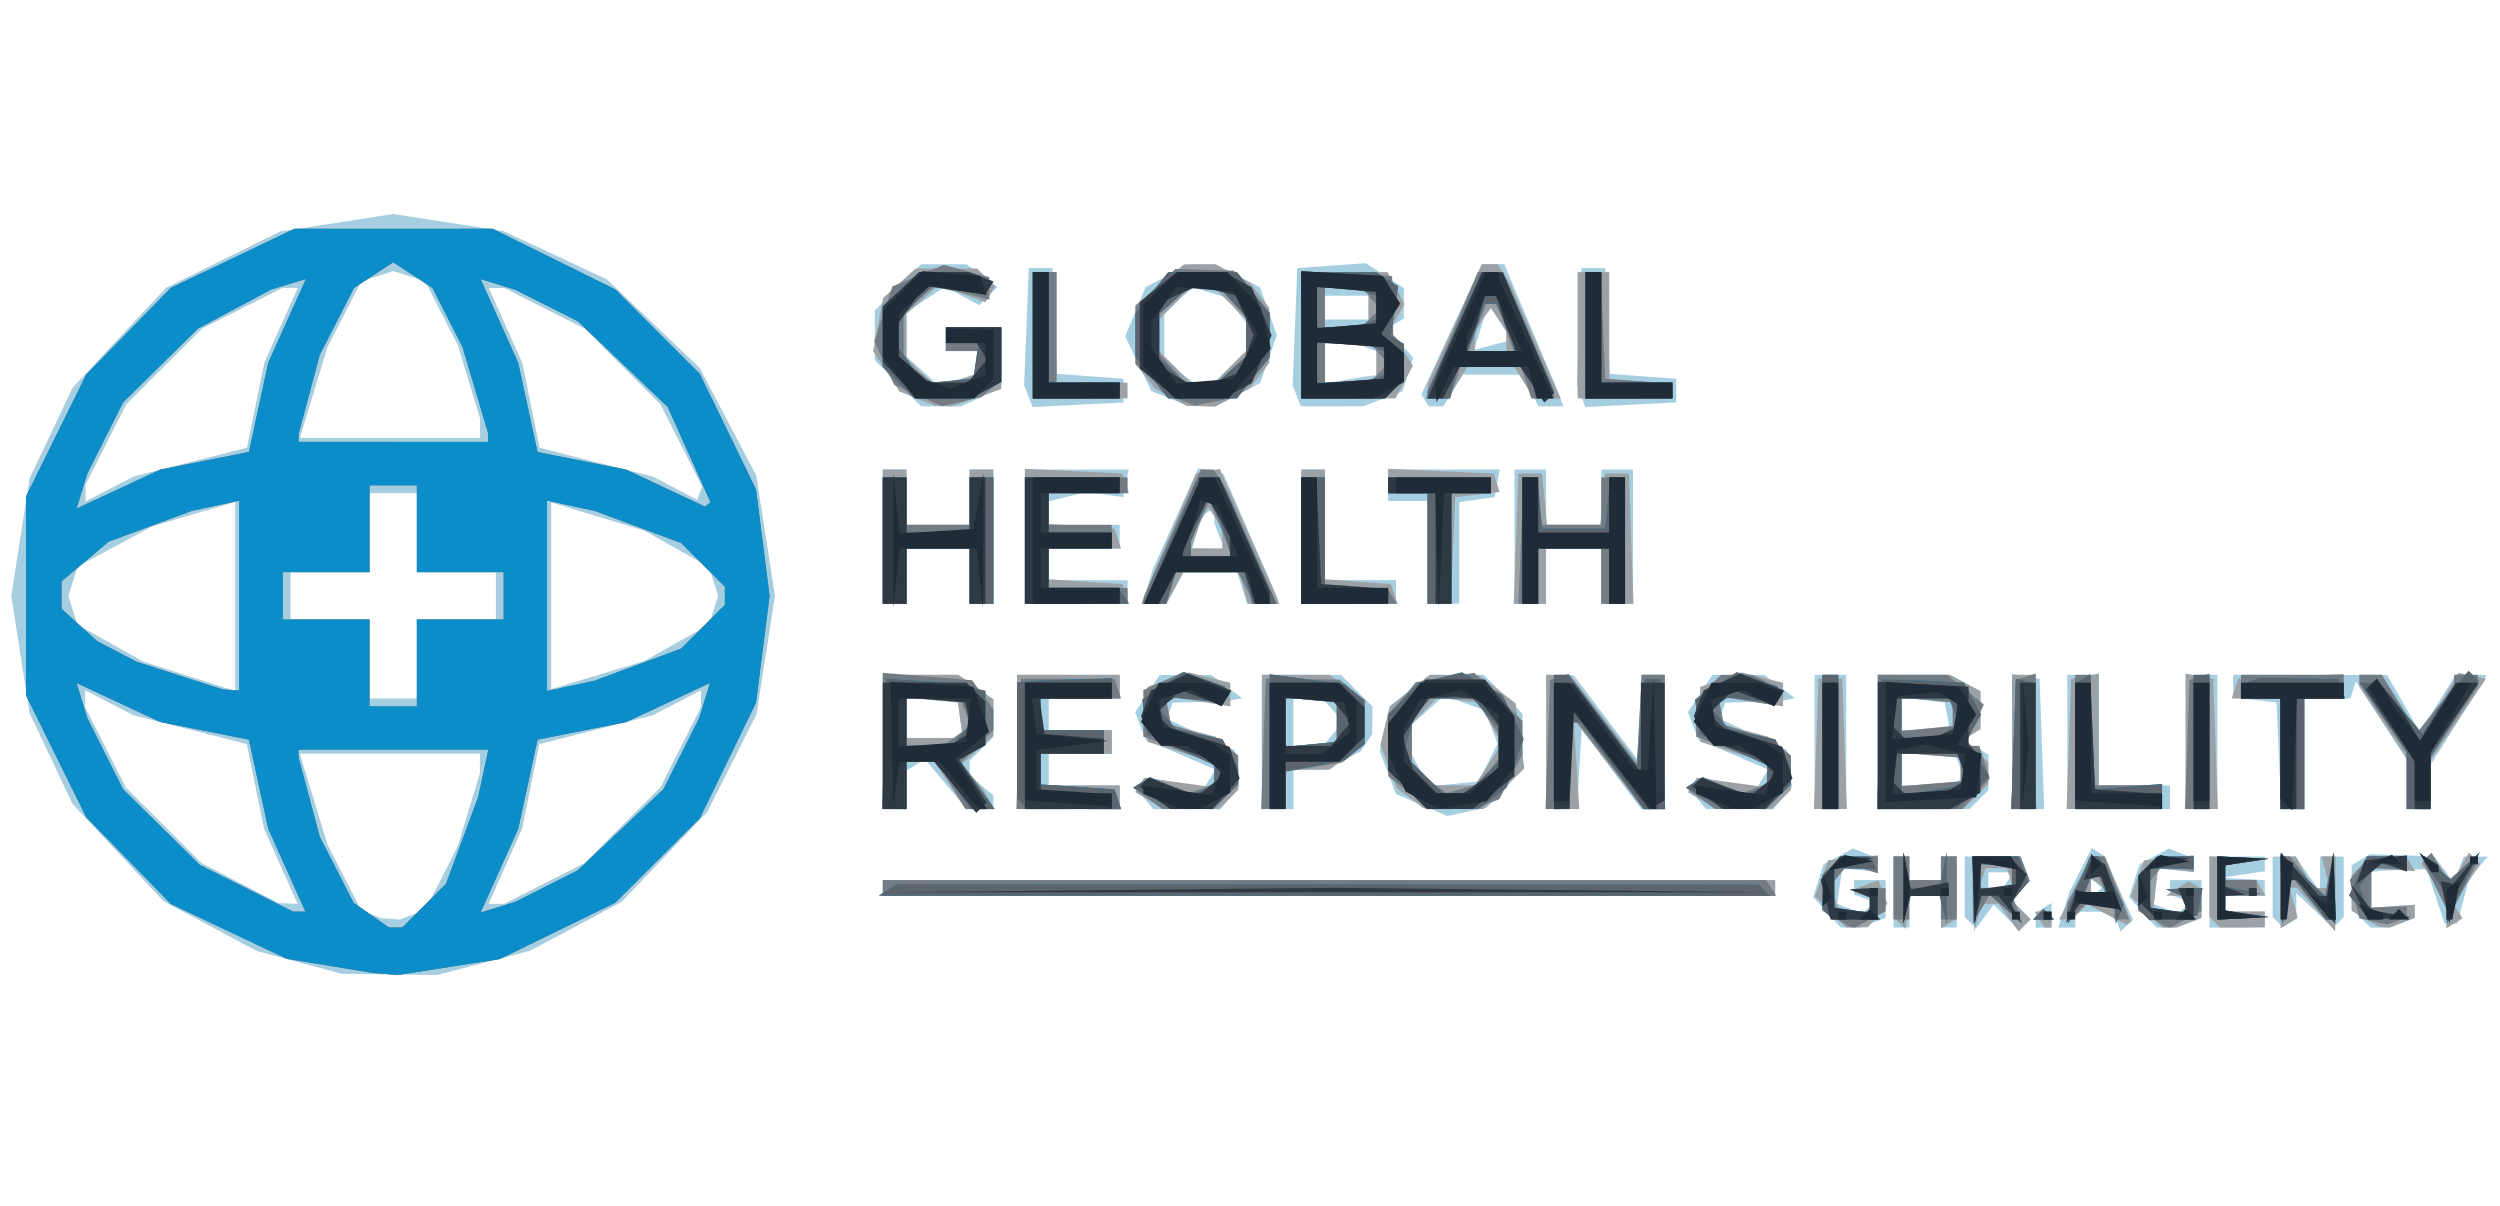
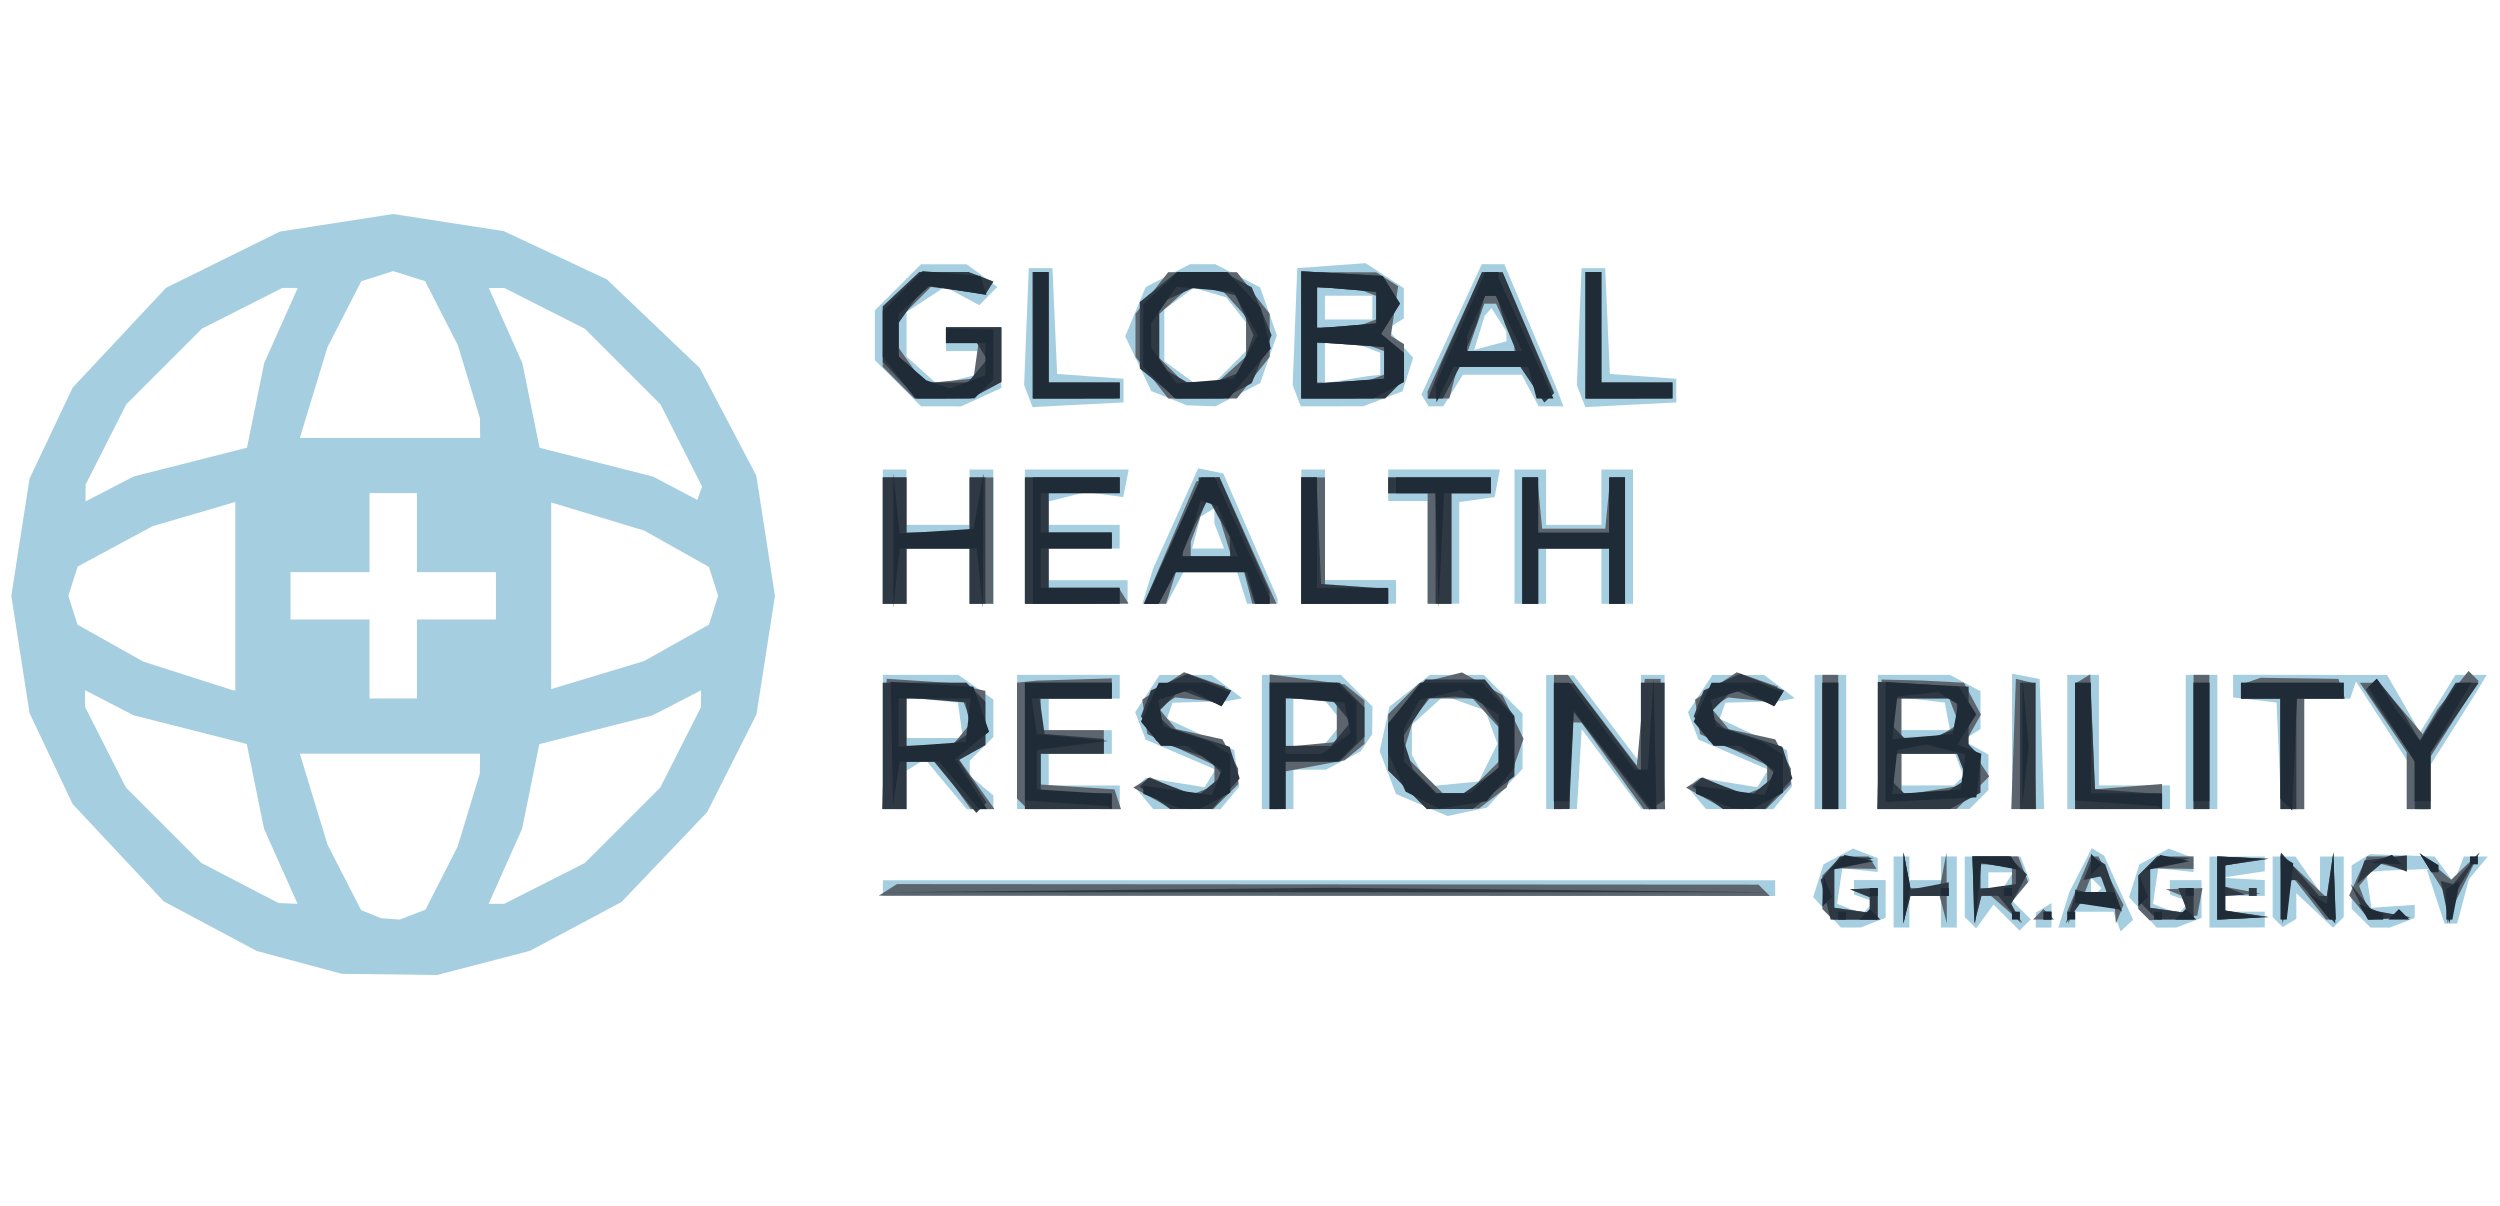
<svg xmlns="http://www.w3.org/2000/svg" xmlns:ns1="http://www.inkscape.org/namespaces/inkscape" xmlns:ns2="http://sodipodi.sourceforge.net/DTD/sodipodi-0.dtd" viewBox="0 0 170 82" version="1.1" id="svg5" xml:space="preserve" ns1:version="0.92.3 (2405546, 2018-03-11)" ns2:docname="2025-11-12-GHR.svg" width="170" height="82">
  <ns2:namedview id="namedview7" pagecolor="#ffffff" bordercolor="#000000" borderopacity="0.25" ns1:showpageshadow="2" ns1:pageopacity="0.0" ns1:pagecheckerboard="0" ns1:deskcolor="#d1d1d1" ns1:document-units="mm" showgrid="false" ns1:zoom="1.4734708" ns1:cx="-14.191082" ns1:cy="168.71244" ns1:window-width="1521" ns1:window-height="1023" ns1:window-x="26" ns1:window-y="26" ns1:window-maximized="0" ns1:current-layer="layer1" />
  <defs id="defs2" />
  <g ns1:label="Ebene 1" ns1:groupmode="layer" id="layer1" transform="translate(-34.586,-0.203)">
    <g id="g115" transform="matrix(3.171,0,0,3.171,-188.194,-431.042)">
      <path style="fill:#a5cee1;stroke-width:0.169" d="m 78.609,156.891 -1.023,-0.011 -0.912,-0.245 -0.912,-0.245 -0.998,-0.532 -0.998,-0.532 -0.977,-1.044 -0.977,-1.044 -0.462,-0.976 -0.462,-0.976 -0.195,-1.256 -0.195,-1.256 0.195,-1.256 0.195,-1.256 0.462,-0.976 0.462,-0.976 1.002,-1.071 1.002,-1.071 1.221,-0.603 1.221,-0.603 1.214,-0.188 1.214,-0.188 1.185,0.183 1.185,0.183 1.107,0.518 1.107,0.518 0.995,0.949 0.995,0.949 0.607,1.155 0.607,1.155 0.2,1.289 0.2,1.289 -0.198,1.271 -0.198,1.271 -0.529,1.048 -0.529,1.048 -0.919,0.964 -0.919,0.964 -0.981,0.523 -0.981,0.523 -0.995,0.259 -0.995,0.259 z m 0.022,-1.188 0.198,0.013 0.275,-0.106 0.275,-0.106 0.346,-0.679 0.346,-0.679 0.237,-0.782 0.237,-0.782 0.002,-0.212 0.002,-0.212 h -1.932 -1.932 l 0.296,0.974 0.296,0.974 0.361,0.704 0.361,0.704 0.216,0.087 0.216,0.087 0.198,0.013 z m -2.197,-0.333 0.202,0.008 -0.359,-0.804 -0.359,-0.804 -0.185,-0.909 -0.185,-0.909 -1.213,-0.308 -1.213,-0.308 -0.521,-0.269 -0.521,-0.269 v 0.179 0.179 l 0.437,0.863 0.437,0.863 0.81,0.81 0.81,0.81 0.827,0.43 0.827,0.43 0.202,0.008 z m 4.47,0.008 h 0.165 l 0.863,-0.437 0.863,-0.437 0.81,-0.81 0.81,-0.81 0.437,-0.863 0.437,-0.863 v -0.179 -0.179 l -0.521,0.269 -0.521,0.269 -1.213,0.308 -1.213,0.308 -0.185,0.909 -0.185,0.909 -0.359,0.804 -0.359,0.804 z m -2.216,-4.403 h 0.508 v -0.847 -0.847 h 0.847 0.847 v -0.508 -0.508 h -0.847 -0.847 v -0.847 -0.847 h -0.508 -0.508 v 0.847 0.847 H 77.332 76.486 v 0.508 0.508 h 0.847 0.847 v 0.847 0.847 z m -3.429,-0.178 0.042,0.009 v -2.023 -2.023 l -0.889,0.261 -0.889,0.261 -0.801,0.432 -0.801,0.432 -0.1,0.314 -0.1,0.314 0.098,0.309 0.098,0.309 0.705,0.396 0.705,0.396 0.944,0.302 0.944,0.302 0.042,0.009 z m 7.814,-0.324 0.998,-0.302 0.694,-0.39 0.694,-0.39 0.098,-0.309 0.098,-0.309 -0.098,-0.309 -0.098,-0.309 -0.694,-0.39 -0.694,-0.39 -0.998,-0.302 -0.998,-0.302 v 2.001 2.001 z m -10.468,-3.991 0.521,-0.269 1.213,-0.308 1.213,-0.308 0.185,-0.909 0.185,-0.909 0.359,-0.804 0.359,-0.804 h -0.165 -0.165 l -0.863,0.437 -0.863,0.437 -0.81,0.81 -0.81,0.81 -0.437,0.863 -0.437,0.863 v 0.179 0.179 z m 12.655,0.091 0.052,-0.142 -0.447,-0.882 -0.447,-0.882 -0.81,-0.81 -0.81,-0.81 -0.863,-0.437 -0.863,-0.437 H 80.904 80.738 l 0.359,0.804 0.359,0.804 0.185,0.909 0.185,0.909 1.217,0.309 1.217,0.309 0.474,0.25 0.474,0.25 z m -6.64,-1.185 h 1.932 l -0.002,-0.212 -0.002,-0.212 -0.237,-0.782 -0.237,-0.782 -0.351,-0.687 -0.351,-0.687 -0.342,-0.108 -0.342,-0.108 -0.342,0.108 -0.342,0.108 -0.363,0.707 -0.363,0.707 -0.296,0.974 -0.296,0.974 z m 31.324,10.499 h -0.214 l -0.296,-0.327 -0.296,-0.327 0.111,-0.351 0.111,-0.351 0.315,-0.169 0.315,-0.169 0.266,0.102 0.266,0.102 v 0.149 0.149 l -0.38,-0.04 -0.38,-0.04 -0.055,0.382 -0.055,0.382 0.273,0.105 0.273,0.105 0.12,-0.129 0.12,-0.129 -0.212,-0.076 -0.212,-0.076 v -0.155 -0.155 h 0.339 0.339 v 0.405 0.405 l -0.268,0.103 -0.268,0.103 z m 1.088,0 h -0.169 v -0.762 -0.762 h 0.169 0.169 v 0.254 0.254 h 0.339 0.339 v -0.254 -0.254 h 0.169 0.169 v 0.762 0.762 h -0.169 -0.169 v -0.339 -0.339 h -0.339 -0.339 v 0.339 0.339 z m 1.787,-0.237 -0.187,0.256 -0.122,-0.122 -0.122,-0.122 v -0.649 -0.649 h 0.598 0.598 l 0.098,0.256 0.098,0.256 -0.184,0.222 -0.184,0.222 0.196,0.196 0.196,0.196 -0.12,0.12 -0.12,0.12 -0.279,-0.279 -0.279,-0.279 z m 0.235,-0.609 h 0.159 l 0.105,-0.169 0.105,-0.169 h -0.264 -0.264 v 0.169 0.169 z m 1.026,0.847 h -0.169 v -0.159 -0.159 l 0.169,-0.105 0.169,-0.105 v 0.264 0.264 z m 0.497,0 h -0.181 l 0.118,-0.381 0.118,-0.381 0.24,-0.471 0.24,-0.471 0.133,0.082 0.133,0.082 0.31,0.687 0.31,0.687 -0.134,0.125 -0.134,0.125 -0.076,-0.212 -0.076,-0.212 h -0.409 -0.409 v 0.169 0.169 z m 0.632,-0.734 0.113,-0.113 -0.113,-0.113 -0.113,-0.113 v 0.226 0.226 z m 1.508,0.734 h -0.214 l -0.296,-0.327 -0.295,-0.327 0.111,-0.351 0.111,-0.351 0.315,-0.169 0.315,-0.169 0.266,0.102 0.266,0.102 v 0.149 0.149 l -0.38,-0.04 -0.38,-0.04 -0.055,0.382 -0.055,0.382 0.273,0.105 0.273,0.105 0.12,-0.129 0.12,-0.129 -0.212,-0.076 -0.212,-0.076 v -0.155 -0.155 h 0.339 0.339 v 0.405 0.405 l -0.268,0.103 -0.268,0.103 z m 1.512,0 h -0.593 v -0.762 -0.762 h 0.593 0.593 v 0.158 0.158 l -0.466,0.07 -0.466,0.07 0.466,0.025 0.466,0.025 v 0.169 0.169 h -0.423 -0.423 v 0.169 0.169 h 0.423 0.423 v 0.169 0.169 z m 1.124,-0.099 -0.146,0.09 -0.108,-0.108 -0.108,-0.108 v -0.649 -0.649 h 0.244 0.244 l 0.264,0.376 0.264,0.376 v -0.376 -0.376 h 0.254 0.254 v 0.649 0.649 l -0.114,0.114 -0.114,0.114 -0.394,-0.37 -0.394,-0.37 v 0.274 0.274 z m 1.944,0.099 h -0.206 l -0.203,-0.203 -0.203,-0.203 v -0.464 -0.464 l 0.196,-0.121 0.196,-0.121 0.693,0.026 0.693,0.026 0.207,0.28 0.207,0.28 0.107,-0.28 0.107,-0.28 h 0.257 0.257 l -0.202,0.243 -0.202,0.243 -0.127,0.476 -0.127,0.476 h -0.135 -0.135 l -0.192,-0.585 -0.192,-0.585 -0.466,0.018 -0.466,0.018 -0.181,0.017 -0.181,0.017 0.054,0.381 0.054,0.381 0.466,-0.032 0.465,-0.032 v 0.141 0.141 l -0.268,0.103 -0.268,0.103 z m -22.541,-0.677 h -9.567 v -0.169 -0.169 h 9.567 9.567 v 0.169 0.169 z m 2.963,-1.806 -0.423,0.091 -0.552,-0.236 -0.552,-0.236 -0.175,-0.46 -0.175,-0.46 0.105,-0.477 0.105,-0.477 0.433,-0.341 0.433,-0.341 h 0.578 0.578 l 0.416,0.416 0.416,0.416 v 0.591 0.591 l -0.381,0.416 -0.381,0.416 z m -0.289,-0.598 0.535,-0.052 0.201,-0.405 0.201,-0.405 -0.131,-0.357 -0.131,-0.357 -0.442,-0.158 -0.442,-0.158 -0.344,0.311 -0.344,0.311 v 0.324 0.324 l 0.181,0.337 0.181,0.337 z m -11.988,0.54 h -0.254 v -1.439 -1.439 h 0.809 0.809 l 0.376,0.264 0.376,0.264 v 0.402 0.402 l -0.254,0.254 -0.254,0.254 v 0.161 0.161 l 0.254,0.211 0.254,0.211 v 0.149 0.149 H 91.272 90.988 l -0.448,-0.537 -0.448,-0.537 -0.199,0.123 -0.199,0.123 v 0.413 0.413 z m 0.858,-1.524 h 0.604 l -0.054,-0.381 -0.054,-0.381 -0.55,-0.053 -0.55,-0.053 v 0.434 0.434 z m 2.867,1.524 h -1.101 v -1.439 -1.439 h 1.101 1.101 v 0.254 0.254 h -0.762 -0.762 v 0.339 0.339 h 0.677 0.677 v 0.254 0.254 h -0.677 -0.677 v 0.339 0.339 h 0.762 0.762 v 0.254 0.254 z m 2.54,0 h -0.721 l -0.189,-0.227 -0.189,-0.227 0.109,-0.109 0.109,-0.109 0.63,0.101 0.63,0.101 0.117,-0.189 0.117,-0.189 -0.748,-0.321 -0.748,-0.321 -0.113,-0.294 -0.113,-0.294 0.262,-0.399 0.262,-0.399 h 0.556 0.556 l 0.329,0.249 0.329,0.249 -0.169,0.033 -0.169,0.033 -0.577,0.015 -0.577,0.015 -0.06,0.173 -0.06,0.173 0.721,0.335 0.721,0.335 0.055,0.39 0.055,0.39 -0.203,0.245 -0.203,0.245 z m 1.947,0 h -0.339 v -1.439 -1.439 h 0.847 0.847 l 0.339,0.339 0.339,0.339 -0.003,0.296 -0.003,0.296 -0.124,0.186 -0.124,0.186 -0.37,0.195 -0.37,0.195 h -0.35 -0.35 v 0.423 0.423 z m 0.657,-1.355 h 0.318 l 0.211,-0.254 0.211,-0.254 -0.211,-0.254 -0.211,-0.254 H 98.309 97.991 v 0.508 0.508 z m 5.431,1.355 h -0.33 v -1.439 -1.439 l 0.296,0.005 0.296,0.005 0.72,0.95 0.72,0.95 v -0.955 -0.955 h 0.254 0.254 v 1.439 1.439 h -0.251 -0.251 l -0.638,-0.857 -0.638,-0.857 -0.051,0.857 -0.051,0.857 z m 3.819,0 h -0.721 l -0.189,-0.227 -0.189,-0.227 0.109,-0.109 0.109,-0.109 0.63,0.101 0.63,0.101 0.117,-0.189 0.117,-0.189 -0.748,-0.321 -0.748,-0.321 -0.113,-0.294 -0.113,-0.294 0.262,-0.399 0.262,-0.399 h 0.556 0.556 l 0.329,0.249 0.329,0.249 -0.169,0.033 -0.169,0.033 -0.577,0.015 -0.577,0.015 -0.06,0.173 -0.06,0.173 0.721,0.335 0.721,0.335 0.055,0.39 0.055,0.39 -0.203,0.245 -0.203,0.245 z m 1.947,0 h -0.339 v -1.439 -1.439 h 0.339 0.339 v 1.439 1.439 z m 1.998,0 h -0.982 v -1.439 -1.439 h 0.773 0.773 l 0.328,0.175 0.328,0.175 v 0.407 0.407 l -0.191,0.118 -0.191,0.118 0.276,0.154 0.276,0.154 v 0.381 0.381 l -0.203,0.203 -0.203,0.203 z m 0.09,-0.508 h 0.564 l 0.101,-0.101 0.101,-0.101 -0.091,-0.237 -0.091,-0.237 h -0.575 -0.575 v 0.339 0.339 z m -0.044,-1.185 h 0.52 l -0.056,-0.296 -0.056,-0.296 -0.464,-0.054 -0.464,-0.054 v 0.35 0.35 z m 2.196,1.693 h -0.346 v -1.452 -1.452 l 0.296,0.057 0.296,0.057 0.049,1.395 0.049,1.395 z m 1.94,0 h -1.101 v -1.439 -1.439 h 0.339 0.339 v 1.185 1.185 h 0.762 0.762 v 0.254 0.254 z m 1.778,0 h -0.339 v -1.439 -1.439 h 0.339 0.339 v 1.439 1.439 z m 1.955,0 h -0.246 l -0.05,-1.143 -0.05,-1.143 -0.466,-0.054 -0.466,-0.054 v -0.243 -0.243 l 1.651,0.002 1.651,0.002 0.353,0.615 0.353,0.615 0.381,-0.616 0.381,-0.616 h 0.335 0.335 l -0.128,0.212 -0.128,0.212 -0.475,0.753 -0.475,0.753 v 0.475 0.475 h -0.254 -0.254 v -0.527 -0.527 l -0.546,-0.842 -0.546,-0.842 -0.061,0.183 -0.061,0.183 h -0.494 -0.494 v 1.185 1.185 z M 89.44,148.944 h -0.254 v -1.439 -1.439 h 0.254 0.254 v 0.593 0.593 h 0.677 0.677 v -0.593 -0.593 h 0.254 0.254 v 1.439 1.439 h -0.254 -0.254 v -0.593 -0.593 h -0.677 -0.677 v 0.593 0.593 z m 3.895,0 h -1.101 v -1.439 -1.439 H 93.347 94.46 l -0.059,0.296 -0.059,0.296 -0.395,-0.056 -0.395,-0.056 -0.405,0.102 -0.405,0.102 v 0.251 0.251 h 0.762 0.762 v 0.254 0.254 h -0.762 -0.762 v 0.339 0.339 h 0.847 0.847 v 0.254 0.254 z m 1.676,0 h -0.259 l 0.117,-0.381 0.117,-0.381 0.482,-1.072 0.482,-1.072 0.269,0.056 0.269,0.056 0.582,1.341 0.582,1.341 v 0.056 0.056 H 97.325 96.998 l -0.107,-0.339 -0.107,-0.339 h -0.575 -0.575 l -0.181,0.339 -0.181,0.339 z m 1.152,-1.185 h 0.341 l -0.103,-0.268 -0.103,-0.268 v -0.165 -0.165 l -0.149,0.092 -0.149,0.092 -0.089,0.341 -0.089,0.341 z m 3.014,1.185 h -1.016 v -1.439 -1.439 h 0.254 0.254 v 1.185 1.185 h 0.762 0.762 v 0.254 0.254 z m 2.032,0 h -0.339 v -1.101 -1.101 h -0.423 -0.423 v -0.339 -0.339 h 1.198 1.198 l -0.057,0.296 -0.057,0.296 -0.379,0.054 -0.379,0.054 v 1.089 1.089 z m 1.863,0 h -0.339 v -1.439 -1.439 h 0.339 0.339 v 0.593 0.593 h 0.593 0.593 v -0.593 -0.593 h 0.339 0.339 v 1.439 1.439 h -0.339 -0.339 v -0.593 -0.593 h -0.593 -0.593 v 0.593 0.593 z M 90.435,144.71 H 90.006 L 89.511,144.215 89.016,143.721 v -0.534 -0.534 l 0.495,-0.495 0.495,-0.495 h 0.489 0.489 l 0.329,0.243 0.329,0.243 -0.193,0.196 -0.193,0.196 -0.368,-0.197 -0.368,-0.197 -0.412,0.27 -0.412,0.27 v 0.478 0.478 l 0.332,0.3 0.332,0.3 0.43,-0.108 0.43,-0.108 v -0.251 -0.251 h -0.339 -0.339 v -0.254 -0.254 h 0.593 0.593 v 0.65 0.65 l -0.431,0.197 -0.431,0.197 z m 2.94,-0.034 -0.976,0.051 -0.091,-0.236 -0.091,-0.236 0.05,-1.254 0.05,-1.254 h 0.254 0.254 l 0.05,1.134 0.05,1.134 0.712,0.052 0.712,0.052 v 0.254 0.254 z m 2.635,0.023 -0.305,-0.011 -0.381,-0.153 -0.381,-0.153 -0.279,-0.586 -0.279,-0.586 0.219,-0.528 0.219,-0.528 0.476,-0.246 0.476,-0.246 h 0.271 0.271 l 0.481,0.249 0.481,0.249 0.179,0.513 0.179,0.513 -0.179,0.513 -0.179,0.513 -0.481,0.249 -0.481,0.249 z m 0.066,-0.497 h 0.222 l 0.339,-0.339 0.339,-0.339 v -0.306 -0.306 l -0.212,-0.269 -0.212,-0.269 -0.348,-0.103 -0.348,-0.103 -0.316,0.231 -0.316,0.231 v 0.556 0.556 l 0.315,0.23 0.315,0.23 z m 2.745,0.508 h -0.672 l -0.087,-0.228 -0.087,-0.228 0.05,-1.254 0.05,-1.254 0.733,-0.053 0.734,-0.053 0.409,0.268 0.409,0.268 v 0.325 0.325 l -0.18,0.111 -0.18,0.111 0.28,0.31 0.28,0.31 -0.114,0.36 -0.114,0.36 -0.42,0.16 -0.42,0.16 z m 0.313,-0.573 0.466,-0.076 0.127,-0.014 0.127,-0.014 v -0.236 -0.236 l -0.268,-0.103 -0.268,-0.103 h -0.325 -0.325 v 0.429 0.429 z m 0.042,-1.29 h 0.508 v -0.254 -0.254 h -0.508 -0.508 v 0.254 0.254 z m 1.871,1.863 h -0.158 l -0.076,-0.127 -0.076,-0.127 0.647,-1.397 0.647,-1.397 h 0.242 0.242 l 0.552,1.312 0.552,1.312 0.082,0.212 0.082,0.212 h -0.266 -0.266 l -0.181,-0.339 -0.181,-0.339 h -0.631 -0.631 l -0.211,0.339 -0.211,0.339 z m 1.17,-1.304 0.346,-0.09 -0.003,-0.107 -0.003,-0.107 -0.158,-0.249 -0.158,-0.249 -0.073,0.08 -0.073,0.08 -0.113,0.367 -0.113,0.367 z m 3.011,1.27 -0.976,0.051 -0.091,-0.236 -0.091,-0.236 0.05,-1.254 0.05,-1.254 h 0.254 0.254 l 0.05,1.134 0.05,1.134 0.712,0.052 0.712,0.052 v 0.254 0.254 z" id="path129" ns1:connector-curvature="0" />
-       <path style="fill:#9ca1a6;stroke-width:0.169" d="m 78.518,156.881 -0.254,-0.018 -0.931,-0.153 -0.931,-0.153 -1.24,-0.587 -1.24,-0.587 -0.908,-0.93 -0.908,-0.93 -0.646,-1.307 -0.646,-1.307 v -2.134 -2.134 l 0.646,-1.307 0.646,-1.307 0.908,-0.93 0.908,-0.93 1.324,-0.632 1.324,-0.632 h 2.125 2.125 l 1.315,0.65 1.315,0.65 0.906,0.906 0.906,0.906 0.603,1.239 0.603,1.239 0.145,1.143 0.145,1.143 -0.145,1.143 -0.145,1.143 -0.603,1.239 -0.603,1.239 -0.906,0.906 -0.906,0.906 -1.239,0.604 -1.239,0.604 -1.101,0.172 -1.101,0.172 z m 0.22,-0.995 h 0.145 l 0.468,-0.468 0.468,-0.468 0.345,-0.929 0.345,-0.929 0.11,-0.51 0.11,-0.51 h -2.037 -2.037 l 0.002,0.086 0.002,0.086 0.226,0.847 0.226,0.847 0.362,0.708 0.362,0.708 0.379,0.265 0.379,0.265 z m -2.065,-0.339 h 0.133 l -0.399,-0.889 -0.399,-0.889 -0.207,-0.956 -0.207,-0.956 -0.951,-0.189 -0.951,-0.189 -0.899,-0.419 -0.899,-0.419 0.117,0.378 0.117,0.378 0.383,0.762 0.383,0.762 0.822,0.811 0.822,0.811 1.001,0.501 1.001,0.501 z m 4.263,-0.097 0.376,-0.116 0.665,-0.336 0.665,-0.336 0.92,-0.87 0.92,-0.87 0.383,-0.762 0.383,-0.762 0.117,-0.378 0.117,-0.378 -0.899,0.419 -0.899,0.419 -0.951,0.189 -0.951,0.189 -0.207,0.956 -0.207,0.956 -0.404,0.899 -0.404,0.899 z m -2.249,-4.306 h 0.508 v -0.931 -0.931 h 0.931 0.931 v -0.508 -0.508 H 80.126 79.195 v -0.931 -0.931 h -0.508 -0.508 v 0.931 0.931 H 77.248 76.317 v 0.508 0.508 h 0.931 0.931 v 0.931 0.931 z m -3.471,-0.348 0.169,0.009 v -2.036 -2.036 l -0.508,0.109 -0.508,0.109 -0.892,0.331 -0.892,0.331 -0.505,0.425 -0.505,0.425 v 0.294 0.294 l 0.381,0.347 0.381,0.347 0.423,0.221 0.423,0.221 0.931,0.299 0.931,0.299 0.169,0.009 z m 7.28,-0.092 0.51,-0.11 0.929,-0.345 0.929,-0.345 0.468,-0.468 0.468,-0.468 v -0.195 -0.195 l -0.468,-0.468 -0.468,-0.468 -0.929,-0.345 -0.929,-0.345 -0.51,-0.11 -0.51,-0.11 v 2.041 2.041 z m -9.703,-4.218 0.899,-0.419 0.951,-0.189 0.951,-0.189 0.207,-0.956 0.207,-0.956 0.404,-0.899 0.404,-0.899 -0.376,0.114 -0.376,0.114 -0.783,0.419 -0.783,0.419 -0.801,0.789 -0.801,0.789 -0.383,0.762 -0.383,0.762 -0.117,0.378 -0.117,0.378 z m 12.641,0.329 0.058,-0.048 -0.459,-1.022 -0.459,-1.022 -0.961,-0.917 -0.961,-0.917 -0.67,-0.338 -0.67,-0.338 -0.376,-0.116 -0.376,-0.116 0.404,0.899 0.404,0.899 0.207,0.956 0.207,0.956 0.951,0.189 0.951,0.189 0.847,0.397 0.847,0.397 z m -6.746,-1.341 h 2.032 v -0.098 -0.098 l -0.273,-0.92 -0.273,-0.92 -0.322,-0.633 -0.322,-0.633 -0.421,-0.276 -0.421,-0.276 -0.421,0.276 -0.421,0.276 -0.367,0.717 -0.367,0.717 -0.226,0.847 -0.226,0.847 -0.002,0.086 -0.002,0.086 h 2.032 z m 31.391,10.411 h -0.233 l -0.335,-0.335 -0.335,-0.335 0.141,-0.385 0.141,-0.385 0.532,-0.053 0.532,-0.053 v 0.191 0.191 l -0.315,-0.1 -0.315,-0.1 -0.196,0.236 -0.196,0.236 0.106,0.275 0.106,0.275 h 0.321 0.321 v -0.155 -0.155 l -0.203,-0.068 -0.203,-0.068 0.294,-0.113 0.294,-0.113 0.097,0.253 0.097,0.253 -0.209,0.252 -0.209,0.252 z m 1.091,-0.323 -0.054,0.355 -0.127,-0.129 -0.127,-0.129 v -0.649 -0.649 h 0.169 0.169 v 0.254 0.254 h 0.339 0.339 v -0.254 -0.254 h 0.169 0.169 v 0.667 0.667 l -0.169,0.105 -0.169,0.105 v -0.349 -0.349 h -0.327 -0.327 z m 1.502,0.111 -0.077,0.296 -0.02,-0.804 -0.02,-0.804 h 0.513 0.513 l 0.098,0.256 0.098,0.256 -0.184,0.222 -0.184,0.222 0.196,0.196 0.196,0.196 -0.13,0.13 -0.13,0.13 -0.216,-0.296 -0.216,-0.296 h -0.181 -0.181 z m 0.391,-0.635 h 0.367 l -0.07,-0.212 -0.071,-0.212 h -0.226 -0.226 l -0.071,0.212 -0.07,0.212 z m 1.111,0.847 h -0.075 l -0.105,-0.169 -0.105,-0.169 h 0.179 0.179 v 0.169 0.169 z m 1.733,-0.092 -0.049,0.035 -0.421,-0.219 -0.421,-0.219 -0.163,0.163 -0.163,0.163 h -0.139 -0.139 l 0.346,-0.677 0.346,-0.677 h 0.147 0.148 l 0.279,0.698 0.279,0.698 z m -0.642,-0.585 h 0.169 v -0.075 -0.075 l -0.169,-0.105 -0.169,-0.105 v 0.179 0.179 z m 1.51,0.677 h -0.155 l -0.335,-0.335 -0.335,-0.335 0.141,-0.385 0.141,-0.385 0.532,-0.053 0.532,-0.053 v 0.178 0.178 l -0.381,-0.04 -0.381,-0.04 -0.054,0.466 -0.054,0.466 h 0.35 0.35 v -0.169 -0.169 l -0.212,-0.003 -0.212,-0.003 0.246,-0.156 0.246,-0.156 0.135,0.084 0.135,0.084 v 0.311 0.311 l -0.268,0.103 -0.268,0.103 z m 1.566,0 h -0.48 l -0.113,-0.113 -0.113,-0.113 v -0.649 -0.649 l 0.635,0.025 0.635,0.025 -0.466,0.07 -0.466,0.07 v 0.158 0.158 h 0.329 0.329 l 0.105,0.169 0.105,0.169 h -0.433 -0.433 v 0.169 0.169 h 0.423 0.423 v 0.169 0.169 z m 1.003,-0.094 -0.184,0.114 v -0.772 -0.772 h 0.163 0.163 l 0.181,0.339 0.181,0.339 h 0.183 0.183 l -0.089,-0.339 -0.089,-0.339 h 0.153 0.153 l -0.005,0.804 -0.005,0.804 -0.41,-0.466 -0.41,-0.466 h -0.077 -0.077 l 0.084,0.32 0.084,0.32 z m 2.046,0.089 -0.113,-0.005 -0.296,-0.173 -0.296,-0.173 v -0.381 -0.381 l 0.203,-0.203 0.203,-0.203 h 0.379 0.379 l 0.099,0.159 0.099,0.159 -0.47,-0.032 -0.47,-0.032 v 0.423 0.423 l 0.466,-0.032 0.466,-0.032 v 0.141 0.141 l -0.268,0.103 -0.268,0.103 z m 1.498,-0.081 -0.172,0.106 v -0.311 -0.311 l -0.271,-0.387 -0.271,-0.387 0.104,-0.104 0.104,-0.104 0.228,0.312 0.228,0.312 0.181,-0.323 0.181,-0.323 0.12,0.12 0.12,0.12 -0.284,0.433 -0.284,0.433 0.095,0.153 0.095,0.153 z m -24.133,-0.591 h -9.567 v -0.169 -0.169 h 9.567 9.567 v 0.169 0.169 z m -9.313,-1.863 h -0.254 v -1.439 -1.439 h 0.809 0.809 l 0.376,0.264 0.376,0.264 v 0.387 0.387 l -0.34,0.308 -0.34,0.308 0.23,0.269 0.23,0.269 0.12,0.212 0.12,0.212 -0.306,-4.9e-4 -0.306,-4.8e-4 -0.339,-0.507 -0.339,-0.507 -0.296,-4.9e-4 -0.296,-4.8e-4 v 0.508 0.508 z m 0.858,-1.524 h 0.604 l -0.054,-0.381 -0.054,-0.381 -0.55,-0.053 -0.55,-0.053 v 0.434 0.434 z m 2.867,1.524 h -1.101 v -1.439 -1.439 h 1.101 1.101 v 0.254 0.254 h -0.847 -0.847 v 0.339 0.339 h 0.762 0.762 v 0.254 0.254 h -0.762 -0.762 v 0.339 0.339 h 0.847 0.847 v 0.254 0.254 z m 2.633,-0.005 -0.601,-0.005 -0.3,-0.175 -0.3,-0.175 0.096,-0.155 0.096,-0.155 0.755,0.103 0.755,0.103 v -0.261 -0.261 l -0.72,-0.228 -0.72,-0.228 v -0.589 -0.589 l 0.442,-0.155 0.442,-0.155 0.447,0.112 0.447,0.112 v 0.253 0.253 l -0.694,-0.111 -0.694,-0.111 0.059,0.309 0.059,0.309 0.476,0.127 0.476,0.127 0.243,0.202 0.243,0.202 v 0.369 0.369 l -0.203,0.203 -0.203,0.203 z m 1.77,0.005 h -0.254 v -1.439 -1.439 h 0.724 0.724 l 0.376,0.264 0.376,0.264 v 0.489 0.489 l -0.376,0.264 -0.376,0.264 h -0.47 -0.47 v 0.423 0.423 z m 0.804,-1.386 0.55,-0.053 v -0.423 -0.423 l -0.55,-0.053 -0.55,-0.053 v 0.529 0.529 z m 3.056,1.381 -0.643,-0.005 -0.29,-0.22 -0.29,-0.22 -0.176,-0.464 -0.176,-0.464 0.104,-0.414 0.104,-0.414 0.427,-0.336 0.427,-0.336 0.527,0.004 0.527,0.004 0.393,0.302 0.393,0.302 0.093,0.697 0.093,0.697 -0.436,0.436 -0.436,0.436 -0.643,-0.005 z m -0.02,-0.503 h 0.47 l 0.29,-0.443 0.29,-0.443 -0.249,-0.446 -0.249,-0.446 -0.439,-0.051 -0.439,-0.051 -0.275,0.275 -0.275,0.275 v 0.462 0.462 l 0.203,0.203 0.203,0.203 z m 2.356,0.508 h -0.354 v -1.439 -1.439 h 0.255 0.255 l 0.719,0.931 0.719,0.931 0.051,-0.931 0.051,-0.931 h 0.246 0.246 v 1.439 1.439 h -0.233 -0.233 l -0.719,-0.931 -0.719,-0.931 -0.022,-2.3e-4 -0.022,-2.4e-4 0.058,0.932 0.058,0.932 z m 3.887,-0.005 -0.601,-0.005 -0.3,-0.175 -0.3,-0.175 0.096,-0.155 0.096,-0.155 0.755,0.103 0.755,0.103 v -0.261 -0.261 l -0.72,-0.228 -0.72,-0.228 v -0.589 -0.589 l 0.442,-0.155 0.442,-0.155 0.447,0.112 0.447,0.112 v 0.253 0.253 l -0.694,-0.111 -0.694,-0.111 0.059,0.309 0.059,0.309 0.476,0.127 0.476,0.127 0.243,0.202 0.243,0.202 v 0.369 0.369 l -0.203,0.203 -0.203,0.203 z m 1.854,0.005 h -0.352 l 0.049,-1.397 0.049,-1.397 h 0.254 0.254 l 0.049,1.397 0.049,1.397 z m 1.935,0 h -0.919 v -1.439 -1.439 h 0.773 0.773 l 0.328,0.175 0.328,0.175 v 0.407 0.407 l -0.171,0.105 -0.171,0.105 0.255,0.255 0.255,0.255 v 0.23 0.23 l -0.266,0.266 -0.266,0.266 z m 0.224,-0.54 0.635,-0.053 v -0.254 -0.254 l -0.635,-0.052 -0.635,-0.053 v 0.359 0.359 z m -0.085,-1.185 0.55,-0.053 v -0.254 -0.254 l -0.55,-0.053 -0.55,-0.053 v 0.36 0.36 z m 2.074,1.725 h -0.254 v -1.439 -1.439 h 0.254 0.254 v 1.439 1.439 z m 1.94,0 h -1.023 l 0.049,-1.395 0.049,-1.395 0.296,-0.057 0.296,-0.057 v 1.198 1.198 h 0.677 0.677 v 0.254 0.254 z m 1.876,0 h -0.346 v -1.452 -1.452 l 0.296,0.057 0.296,0.057 0.049,1.395 0.049,1.395 z m 1.94,0 h -0.254 v -1.185 -1.185 h -0.522 -0.522 l 0.07,-0.212 0.07,-0.212 1.13,-0.05 1.129,-0.05 v 0.262 0.262 h -0.423 -0.423 v 1.185 1.185 z m 2.709,0 h -0.254 l -6.8e-4,-0.55 -6.8e-4,-0.55 -0.507,-0.762 -0.507,-0.762 -7.3e-4,-0.127 -7.2e-4,-0.127 h 0.24 0.24 l 0.382,0.617 0.382,0.617 0.267,-0.343 0.267,-0.343 0.174,-0.294 0.174,-0.294 0.295,0.062 0.295,0.062 -0.596,0.882 -0.596,0.882 v 0.515 0.515 z M 89.44,148.944 h -0.254 v -1.439 -1.439 h 0.254 0.254 v 0.593 0.593 h 0.677 0.677 v -0.593 -0.593 h 0.254 0.254 v 1.439 1.439 h -0.254 -0.254 v -0.593 -0.593 h -0.677 -0.677 v 0.593 0.593 z m 3.909,0 h -1.115 v -1.447 -1.447 l 1.045,0.05 1.045,0.05 0.07,0.212 0.07,0.212 h -0.861 -0.861 v 0.329 0.329 l 0.707,0.052 0.707,0.052 0.07,0.212 0.07,0.212 h -0.776 -0.776 v 0.329 0.329 l 0.791,0.052 0.791,0.052 0.07,0.212 0.07,0.212 z m 1.673,0 h -0.248 v -0.068 -0.068 l 0.567,-1.329 0.567,-1.329 0.252,-0.049 0.252,-0.049 0.552,1.235 0.552,1.235 0.087,0.212 0.087,0.212 H 97.352 97.015 l -0.089,-0.339 -0.089,-0.339 h -0.603 -0.603 l -0.181,0.339 -0.181,0.339 z m 1.112,-1.185 h 0.333 l -0.003,-0.212 -0.003,-0.212 -0.146,-0.23 -0.146,-0.23 -0.08,0.145 -0.08,0.145 -0.105,0.296 -0.105,0.296 h 0.333 z m 3.057,1.185 h -1.03 v -1.439 -1.439 h 0.254 0.254 v 1.176 1.176 l 0.707,0.052 0.707,0.052 0.07,0.212 0.07,0.212 z m 1.925,0 h -0.246 v -1.185 -1.185 h -0.423 -0.423 v -0.262 -0.262 l 1.129,0.05 1.13,0.05 0.066,0.199 0.066,0.199 -0.476,0.055 -0.476,0.055 -0.05,1.143 -0.05,1.143 z m 1.948,0 h -0.346 l 0.049,-1.397 0.049,-1.397 h 0.254 0.254 l 0.053,0.55 0.053,0.55 h 0.571 0.571 l 0.053,-0.55 0.053,-0.55 h 0.254 0.254 l 0.049,1.397 0.049,1.397 h -0.346 -0.346 v -0.593 -0.593 h -0.593 -0.593 v 0.593 0.593 z m -12.591,-4.244 -0.186,-0.011 -0.371,-0.149 -0.371,-0.149 -0.283,-0.432 -0.283,-0.432 0.107,-0.57 0.107,-0.57 0.349,-0.316 0.349,-0.316 h 0.659 0.659 l 0.193,0.193 0.193,0.193 -0.105,0.169 -0.105,0.169 -0.499,-0.188 -0.499,-0.188 -0.347,0.314 -0.347,0.314 v 0.47 0.47 l 0.266,0.266 0.266,0.266 h 0.228 0.228 l 0.268,-0.103 0.268,-0.103 v -0.236 -0.236 h -0.339 -0.339 v -0.254 -0.254 h 0.593 0.593 v 0.661 0.661 l -0.533,0.186 -0.533,0.186 -0.186,-0.011 z m 5.54,0.006 -0.307,-0.005 -0.339,-0.185 -0.339,-0.185 -0.212,-0.265 -0.212,-0.265 v -0.63 -0.63 l 0.521,-0.438 0.521,-0.438 h 0.337 0.337 l 0.37,0.197 0.37,0.197 0.206,0.269 0.206,0.269 v 0.593 0.593 l -0.206,0.269 -0.206,0.269 -0.37,0.197 -0.37,0.197 -0.307,-0.005 z m 0.031,-0.503 h 0.254 l 0.339,-0.339 0.339,-0.339 v -0.339 -0.339 l -0.339,-0.339 -0.339,-0.339 h -0.254 -0.254 l -0.339,0.339 -0.339,0.339 v 0.339 0.339 l 0.339,0.339 0.339,0.339 z m -2.625,0.339 h -1.016 v -1.355 -1.355 h 0.254 0.254 v 1.185 1.185 h 0.762 0.762 v 0.169 0.169 z m 5.751,0 H 98.16 v -1.355 -1.355 h 0.925 0.925 l 0.182,0.341 0.182,0.341 -0.159,0.284 -0.159,0.284 0.249,0.379 0.249,0.379 -0.187,0.35 -0.187,0.35 z m 0.048,-0.37 0.55,-0.053 v -0.339 -0.339 l -0.55,-0.053 -0.55,-0.053 v 0.445 0.445 z m -0.085,-1.185 0.466,-0.054 v -0.339 -0.339 l -0.466,-0.054 -0.466,-0.054 v 0.446 0.446 z m 1.949,1.555 h -0.213 v -0.16 -0.16 l 0.583,-1.279 0.583,-1.279 h 0.169 0.169 l 0.136,0.212 0.136,0.212 0.539,1.228 0.539,1.228 h -0.286 -0.286 l -0.211,-0.339 -0.211,-0.339 h -0.505 -0.505 l -0.211,0.339 -0.211,0.339 z m 1.141,-1.016 h 0.339 l -0.003,-0.212 -0.003,-0.212 -0.167,-0.254 -0.167,-0.254 -0.167,0.254 -0.167,0.254 -0.003,0.212 -0.003,0.212 z m 2.879,1.016 h -1.016 v -1.355 -1.355 h 0.339 0.339 v 1.185 1.185 h 0.677 0.677 v 0.169 0.169 z" id="path127" ns1:connector-curvature="0" />
-       <path style="fill:#747c83;stroke-width:0.169" d="m 78.518,156.881 -0.254,-0.018 -0.931,-0.153 -0.931,-0.153 -1.24,-0.587 -1.24,-0.587 -0.908,-0.93 -0.908,-0.93 -0.646,-1.307 -0.646,-1.307 v -2.134 -2.134 l 0.646,-1.307 0.646,-1.307 0.908,-0.93 0.908,-0.93 1.324,-0.632 1.324,-0.632 h 2.125 2.125 l 1.315,0.65 1.315,0.65 0.906,0.906 0.906,0.906 0.603,1.239 0.603,1.239 0.145,1.143 0.145,1.143 -0.145,1.143 -0.145,1.143 -0.603,1.239 -0.603,1.239 -0.906,0.906 -0.906,0.906 -1.239,0.604 -1.239,0.604 -1.101,0.172 -1.101,0.172 z m 0.22,-0.995 h 0.145 l 0.468,-0.468 0.468,-0.468 0.345,-0.929 0.345,-0.929 0.11,-0.51 0.11,-0.51 h -2.037 -2.037 l 0.002,0.086 0.002,0.086 0.226,0.847 0.226,0.847 0.362,0.708 0.362,0.708 0.379,0.265 0.379,0.265 z m -2.065,-0.339 h 0.133 l -0.399,-0.889 -0.399,-0.889 -0.207,-0.956 -0.207,-0.956 -0.951,-0.189 -0.951,-0.189 -0.899,-0.419 -0.899,-0.419 0.117,0.378 0.117,0.378 0.383,0.762 0.383,0.762 0.822,0.811 0.822,0.811 1.001,0.501 1.001,0.501 z m 4.263,-0.097 0.376,-0.116 0.665,-0.336 0.665,-0.336 0.92,-0.87 0.92,-0.87 0.383,-0.762 0.383,-0.762 0.117,-0.378 0.117,-0.378 -0.899,0.419 -0.899,0.419 -0.951,0.189 -0.951,0.189 -0.207,0.956 -0.207,0.956 -0.404,0.899 -0.404,0.899 z m -2.249,-4.306 h 0.508 v -0.931 -0.931 h 0.931 0.931 v -0.508 -0.508 H 80.126 79.195 v -0.931 -0.931 h -0.508 -0.508 v 0.931 0.931 H 77.248 76.317 v 0.508 0.508 h 0.931 0.931 v 0.931 0.931 z m -3.471,-0.348 0.169,0.009 v -2.036 -2.036 l -0.508,0.109 -0.508,0.109 -0.892,0.331 -0.892,0.331 -0.505,0.425 -0.505,0.425 v 0.294 0.294 l 0.381,0.347 0.381,0.347 0.423,0.221 0.423,0.221 0.931,0.299 0.931,0.299 0.169,0.009 z m 7.28,-0.092 0.51,-0.11 0.929,-0.345 0.929,-0.345 0.468,-0.468 0.468,-0.468 v -0.195 -0.195 l -0.468,-0.468 -0.468,-0.468 -0.929,-0.345 -0.929,-0.345 -0.51,-0.11 -0.51,-0.11 v 2.041 2.041 z m -9.703,-4.218 0.899,-0.419 0.951,-0.189 0.951,-0.189 0.207,-0.956 0.207,-0.956 0.404,-0.899 0.404,-0.899 -0.376,0.114 -0.376,0.114 -0.783,0.419 -0.783,0.419 -0.801,0.789 -0.801,0.789 -0.383,0.762 -0.383,0.762 -0.117,0.378 -0.117,0.378 z m 12.641,0.329 0.058,-0.048 -0.459,-1.022 -0.459,-1.022 -0.961,-0.917 -0.961,-0.917 -0.67,-0.338 -0.67,-0.338 -0.376,-0.116 -0.376,-0.116 0.404,0.899 0.404,0.899 0.207,0.956 0.207,0.956 0.951,0.189 0.951,0.189 0.847,0.397 0.847,0.397 z m -6.746,-1.341 h 2.032 v -0.098 -0.098 l -0.273,-0.92 -0.273,-0.92 -0.322,-0.633 -0.322,-0.633 -0.421,-0.276 -0.421,-0.276 -0.421,0.276 -0.421,0.276 -0.367,0.717 -0.367,0.717 -0.226,0.847 -0.226,0.847 -0.002,0.086 -0.002,0.086 h 2.032 z m 31.295,10.406 -0.053,-0.005 -0.296,-0.173 -0.296,-0.173 v -0.381 -0.381 l 0.203,-0.203 0.203,-0.203 h 0.389 0.389 v 0.181 0.181 l -0.315,-0.1 -0.315,-0.1 -0.212,0.256 -0.212,0.256 0.098,0.256 0.098,0.256 h 0.344 0.344 v -0.155 -0.155 l -0.212,-0.085 -0.212,-0.085 0.381,-0.013 0.381,-0.013 v 0.248 0.248 l -0.328,0.175 -0.328,0.175 z m 6.773,0 -0.053,-0.005 -0.296,-0.173 -0.296,-0.173 v -0.381 -0.381 l 0.203,-0.203 0.203,-0.203 h 0.389 0.389 v 0.153 0.153 l -0.308,-0.081 -0.308,-0.081 -0.219,0.264 -0.219,0.264 0.098,0.256 0.098,0.256 h 0.344 0.344 v -0.155 -0.155 l -0.212,-0.085 -0.212,-0.085 0.381,-0.013 0.381,-0.013 v 0.248 0.248 l -0.328,0.175 -0.328,0.175 z m 4.9,-0.129 -0.212,0.071 -0.296,-0.066 -0.296,-0.066 -0.104,-0.413 -0.104,-0.413 0.209,-0.252 0.209,-0.252 h 0.403 0.403 v 0.14 0.14 l -0.381,-0.013 -0.381,-0.013 v 0.423 0.423 l 0.381,-0.013 0.381,-0.013 v 0.122 0.122 l -0.212,0.071 z m -10.626,-0.035 h -0.169 v -0.677 -0.677 h 0.169 0.169 v 0.254 0.254 h 0.339 0.339 v -0.254 -0.254 h 0.169 0.169 v 0.677 0.677 h -0.169 -0.169 v -0.254 -0.254 h -0.339 -0.339 v 0.254 0.254 z m 1.714,-0.224 -0.18,0.309 -0.005,-0.72 -0.005,-0.72 h 0.513 0.513 l 0.102,0.265 0.102,0.265 -0.179,0.179 -0.179,0.179 0.1,0.276 0.1,0.276 -0.352,-0.309 -0.352,-0.309 z m 0.318,-0.453 h 0.339 v -0.254 -0.254 h -0.339 -0.339 v 0.254 0.254 z m 1.016,0.677 h -0.226 l 0.113,-0.113 0.113,-0.113 0.113,0.113 0.113,0.113 z m 0.711,-0.135 -0.203,0.203 v -0.212 -0.212 l 0.258,-0.5 0.258,-0.5 h 0.139 0.139 l 0.266,0.677 0.266,0.677 h -0.156 -0.156 v -0.169 -0.169 h -0.305 -0.305 z m 0.389,-0.373 h 0.243 l -0.098,-0.254 -0.098,-0.254 h -0.048 -0.048 l -0.098,0.254 -0.098,0.254 z m 3.175,0.483 -0.55,0.025 v -0.677 -0.677 l 0.55,0.025 0.55,0.025 -0.466,0.07 -0.466,0.07 v 0.158 0.158 h 0.339 0.339 v 0.169 0.169 h -0.339 -0.339 v 0.158 0.158 l 0.466,0.07 0.466,0.07 z m 0.952,-0.393 -0.108,0.503 -0.02,-0.72 -0.02,-0.72 h 0.103 0.103 l 0.362,0.461 0.362,0.461 0.108,-0.503 0.108,-0.503 0.02,0.72 0.02,0.72 h -0.103 -0.103 l -0.362,-0.461 -0.362,-0.461 z m 3.786,-0.251 -0.3,0.588 -0.288,-0.585 -0.288,-0.585 0.092,-0.092 0.092,-0.092 0.172,0.307 0.172,0.307 0.323,-0.293 0.323,-0.293 v 0.075 0.075 z m -24.328,0.161 h -9.577 v -0.169 -0.169 h 9.473 9.473 l 0.105,0.169 0.105,0.169 z m -9.323,-1.863 h -0.254 v -1.46 -1.46 l 0.957,0.079 0.957,0.079 0.229,0.313 0.229,0.313 v 0.222 0.222 l -0.345,0.345 -0.345,0.345 0.357,0.501 0.357,0.501 h -0.314 -0.314 l -0.3,-0.508 -0.3,-0.508 h -0.329 -0.329 v 0.508 0.508 z m 0.645,-1.355 h 0.391 l 0.296,-0.216 0.296,-0.216 -0.112,-0.292 -0.112,-0.292 h -0.575 -0.575 v 0.508 0.508 z m 3.088,1.355 h -1.122 l 0.049,-1.397 0.049,-1.397 h 1.002 1.002 l 0.071,0.212 0.071,0.212 h -0.861 -0.861 v 0.339 0.339 h 0.677 0.677 v 0.254 0.254 H 93.25 92.573 v 0.329 0.329 l 0.791,0.052 0.791,0.052 0.07,0.212 0.07,0.212 z m 2.553,0 H 95.177 l -0.312,-0.228 -0.312,-0.228 0.181,-0.112 0.181,-0.112 0.436,0.166 0.436,0.166 0.255,-0.098 0.255,-0.098 v -0.213 -0.213 l -0.762,-0.291 -0.762,-0.291 v -0.498 -0.498 l 0.43,-0.196 0.43,-0.196 0.447,0.157 0.447,0.157 -0.073,0.169 -0.073,0.169 -0.566,-0.057 -0.566,-0.057 0.058,0.297 0.058,0.297 0.508,0.164 0.508,0.164 0.212,0.167 0.212,0.167 v 0.306 0.306 l -0.266,0.266 -0.266,0.266 z m 1.836,0 h -0.261 l 0.049,-1.397 0.049,-1.397 0.79,0.01 0.79,0.01 0.268,0.223 0.268,0.223 v 0.467 0.467 l -0.239,0.198 -0.239,0.198 -0.608,0.099 -0.608,0.099 v 0.401 0.401 z m 0.811,-1.386 0.55,-0.053 v -0.423 -0.423 l -0.55,-0.053 -0.55,-0.053 v 0.529 0.529 z m 3.015,1.386 h -0.471 l -0.446,-0.351 -0.446,-0.351 v -0.646 -0.646 l 0.296,-0.363 0.296,-0.363 0.627,-0.1 0.627,-0.1 0.516,0.516 0.516,0.516 v 0.36 0.36 l -0.248,0.479 -0.248,0.479 -0.274,0.105 -0.274,0.105 z m 0.24,-0.441 0.344,-0.101 0.212,-0.269 0.212,-0.269 v -0.269 -0.269 l -0.264,-0.376 -0.264,-0.376 h -0.465 -0.465 l -0.203,0.203 -0.203,0.203 v 0.549 0.549 l 0.376,0.263 0.376,0.263 z m 2.022,0.441 h -0.252 l 0.049,-1.383 0.049,-1.383 0.199,-0.066 0.199,-0.066 0.733,0.972 0.733,0.972 0.051,-0.962 0.051,-0.962 h 0.246 0.246 v 1.439 1.439 h -0.214 -0.214 l -0.76,-0.974 -0.76,-0.974 -0.051,0.974 -0.051,0.974 z m 3.93,0 h -0.548 l -0.312,-0.228 -0.312,-0.228 0.181,-0.112 0.181,-0.112 0.436,0.166 0.436,0.166 0.255,-0.098 0.255,-0.098 v -0.213 -0.213 l -0.762,-0.291 -0.762,-0.291 v -0.397 -0.397 l 0.266,-0.266 0.266,-0.266 h 0.338 0.338 l 0.332,0.178 0.332,0.178 -0.092,0.15 -0.092,0.15 -0.607,-0.099 -0.607,-0.099 0.06,0.307 0.06,0.307 0.508,0.164 0.508,0.164 0.212,0.167 0.212,0.167 v 0.306 0.306 l -0.266,0.266 -0.266,0.266 z m 1.927,0 h -0.169 v -1.439 -1.439 h 0.169 0.169 v 1.439 1.439 z m 1.921,0 h -0.905 v -1.439 -1.439 h 0.743 0.743 l 0.394,0.319 0.394,0.319 -0.202,0.443 -0.202,0.443 h 0.154 0.154 l 0.111,0.351 0.111,0.351 -0.296,0.327 -0.296,0.327 z m 0.238,-0.54 0.635,-0.053 v -0.254 -0.254 l -0.635,-0.052 -0.635,-0.053 v 0.359 0.359 z m -0.085,-1.185 0.55,-0.053 v -0.254 -0.254 l -0.55,-0.053 -0.55,-0.053 v 0.36 0.36 z m 2.067,1.725 h -0.261 l 0.049,-1.383 0.049,-1.383 0.212,-0.07 0.212,-0.07 v 1.453 1.453 z m 2.039,0 h -0.931 v -1.439 -1.439 h 0.169 0.169 v 1.185 1.185 h 0.762 0.762 v 0.254 0.254 z m 1.686,0 h -0.261 l 0.049,-1.383 0.049,-1.383 0.212,-0.07 0.212,-0.07 v 1.453 1.453 z m 2.039,0 h -0.254 v -1.185 -1.185 h -0.423 -0.423 v -0.254 -0.254 h 1.101 1.101 v 0.254 0.254 h -0.423 -0.423 v 1.185 1.185 z m 2.709,0 h -0.254 v -0.604 -0.604 l -0.508,-0.738 -0.508,-0.738 v -0.097 -0.097 h 0.24 0.24 l 0.382,0.618 0.382,0.618 0.393,-0.491 0.393,-0.491 8.4e-4,-0.127 8.4e-4,-0.127 h 0.254 0.254 l -6.8e-4,0.127 -6.8e-4,0.127 -0.507,0.762 -0.507,0.762 -6.8e-4,0.55 -7.7e-4,0.55 z M 89.44,148.944 h -0.254 v -1.355 -1.355 h 0.254 0.254 v 0.508 0.508 h 0.677 0.677 v -0.508 -0.508 h 0.254 0.254 v 1.355 1.355 h -0.254 -0.254 v -0.593 -0.593 h -0.677 -0.677 v 0.593 0.593 z m 3.895,0 h -1.101 v -1.355 -1.355 h 1.101 1.101 v 0.169 0.169 h -0.847 -0.847 v 0.339 0.339 h 0.677 0.677 v 0.254 0.254 h -0.677 -0.677 v 0.423 0.423 h 0.847 0.847 v 0.169 0.169 z m 1.664,0 H 94.738 l 0.083,-0.212 0.083,-0.212 0.551,-1.228 0.551,-1.228 h 0.137 0.137 l 0.136,0.212 0.136,0.212 0.539,1.228 0.539,1.228 h -0.236 -0.236 l -0.181,-0.339 -0.181,-0.339 H 96.134 95.474 l -0.107,0.339 -0.107,0.339 z m 1.215,-1.016 h 0.423 v -0.065 -0.065 l -0.224,-0.533 -0.224,-0.533 -0.199,0.437 -0.199,0.437 v 0.161 0.161 z m 2.973,1.016 h -1.026 v -1.355 -1.355 h 0.254 0.254 v 1.185 1.185 h 0.667 0.667 l 0.105,0.169 0.105,0.169 z m 1.937,0 h -0.254 v -1.185 -1.185 h -0.423 -0.423 v -0.169 -0.169 h 1.101 1.101 v 0.169 0.169 h -0.423 -0.423 v 1.185 1.185 z m 1.905,3.9e-4 -0.212,3.9e-4 0.055,-1.355 0.055,-1.355 h 0.156 0.156 v 0.508 0.508 h 0.677 0.677 v -0.508 -0.508 h 0.254 0.254 v 1.355 1.355 h -0.254 -0.254 v -0.593 -0.593 h -0.677 -0.677 v 0.593 0.593 z m -12.151,-4.335 -0.422,0.096 -0.512,-0.227 -0.512,-0.227 -0.214,-0.469 -0.214,-0.469 0.194,-0.588 0.194,-0.588 0.549,-0.23 0.549,-0.23 0.49,0.131 0.49,0.131 v 0.242 0.242 l -0.254,-0.066 -0.254,-0.066 -0.339,-0.071 -0.339,-0.071 -0.325,0.24 -0.325,0.24 v 0.556 0.556 l 0.324,0.237 0.324,0.237 0.422,-0.05 0.422,-0.05 0.056,-0.296 0.056,-0.296 h -0.351 -0.351 v -0.254 -0.254 h 0.593 0.593 v 0.572 0.572 l -0.213,0.176 -0.213,0.176 z m 5.42,1.7e-4 -0.423,0.081 -0.254,-0.096 -0.254,-0.096 -0.381,-0.347 -0.381,-0.347 v -0.618 -0.618 l 0.428,-0.402 0.428,-0.402 0.626,0.018 0.626,0.018 0.386,0.448 0.386,0.448 v 0.489 0.489 l -0.381,0.426 -0.381,0.426 z m -0.283,-0.407 h 0.341 l 0.31,-0.28 0.31,-0.28 v -0.426 -0.426 l -0.28,-0.31 -0.28,-0.31 h -0.341 -0.341 l -0.31,0.28 -0.31,0.28 v 0.426 0.426 l 0.28,0.31 0.28,0.31 z m -2.68,0.339 h -0.931 v -1.355 -1.355 h 0.254 0.254 v 1.185 1.185 h 0.677 0.677 v 0.169 0.169 z m 5.723,0 h -0.897 v -1.363 -1.363 l 0.974,0.051 0.974,0.051 0.012,0.633 0.012,0.633 0.115,0.115 0.115,0.115 v 0.361 0.361 l -0.203,0.203 -0.203,0.203 h -0.897 z m 0.085,-0.339 h 0.474 l 0.199,-0.199 0.199,-0.199 -0.186,-0.224 -0.186,-0.224 h -0.487 -0.487 v 0.423 0.423 z m -0.085,-1.185 h 0.389 l 0.199,-0.199 0.199,-0.199 -0.186,-0.224 -0.186,-0.224 h -0.403 -0.403 v 0.423 0.423 z m 2.036,1.524 h -0.261 l 0.084,-0.212 0.084,-0.212 0.472,-1.143 0.472,-1.143 h 0.273 0.273 l 0.544,1.264 0.544,1.264 v 0.091 0.091 h -0.243 -0.243 l -0.107,-0.339 -0.107,-0.339 h -0.655 -0.655 l -0.107,0.339 -0.107,0.339 z m 1.136,-1.016 h 0.484 l -0.177,-0.508 -0.177,-0.508 h -0.116 -0.116 l -0.192,0.508 -0.192,0.508 z m 2.957,1.016 h -0.931 v -1.355 -1.355 h 0.162 0.162 l 0.05,1.143 0.05,1.143 0.72,0.052 0.72,0.052 v 0.16 0.16 z" id="path125" ns1:connector-curvature="0" />
-       <path style="fill:#0a8dc9;stroke-width:0.169" d="m 78.518,156.881 -0.254,-0.018 -0.931,-0.153 -0.931,-0.153 -1.24,-0.587 -1.24,-0.587 -0.908,-0.93 -0.908,-0.93 -0.646,-1.307 -0.646,-1.307 v -2.134 -2.134 l 0.646,-1.307 0.646,-1.307 0.908,-0.93 0.908,-0.93 1.324,-0.632 1.324,-0.632 h 2.125 2.125 l 1.315,0.65 1.315,0.65 0.906,0.906 0.906,0.906 0.603,1.239 0.603,1.239 0.145,1.143 0.145,1.143 -0.145,1.143 -0.145,1.143 -0.603,1.239 -0.603,1.239 -0.906,0.906 -0.906,0.906 -1.239,0.604 -1.239,0.604 -1.101,0.172 -1.101,0.172 z m 0.22,-0.995 h 0.145 l 0.468,-0.468 0.468,-0.468 0.345,-0.929 0.345,-0.929 0.11,-0.51 0.11,-0.51 h -2.037 -2.037 l 0.002,0.086 0.002,0.086 0.226,0.847 0.226,0.847 0.362,0.708 0.362,0.708 0.379,0.265 0.379,0.265 z m -2.065,-0.339 h 0.133 l -0.399,-0.889 -0.399,-0.889 -0.207,-0.956 -0.207,-0.956 -0.951,-0.189 -0.951,-0.189 -0.899,-0.419 -0.899,-0.419 0.117,0.378 0.117,0.378 0.383,0.762 0.383,0.762 0.822,0.811 0.822,0.811 1.001,0.501 1.001,0.501 z m 4.263,-0.097 0.376,-0.116 0.665,-0.336 0.665,-0.336 0.92,-0.87 0.92,-0.87 0.383,-0.762 0.383,-0.762 0.117,-0.378 0.117,-0.378 -0.899,0.419 -0.899,0.419 -0.951,0.189 -0.951,0.189 -0.207,0.956 -0.207,0.956 -0.404,0.899 -0.404,0.899 z m -2.249,-4.306 h 0.508 v -0.931 -0.931 h 0.931 0.931 v -0.508 -0.508 H 80.126 79.195 v -0.931 -0.931 h -0.508 -0.508 v 0.931 0.931 H 77.248 76.317 v 0.508 0.508 h 0.931 0.931 v 0.931 0.931 z m -3.471,-0.348 0.169,0.009 v -2.036 -2.036 l -0.508,0.109 -0.508,0.109 -0.892,0.331 -0.892,0.331 -0.505,0.425 -0.505,0.425 v 0.294 0.294 l 0.381,0.347 0.381,0.347 0.423,0.221 0.423,0.221 0.931,0.299 0.931,0.299 0.169,0.009 z m 7.28,-0.092 0.51,-0.11 0.929,-0.345 0.929,-0.345 0.468,-0.468 0.468,-0.468 v -0.195 -0.195 l -0.468,-0.468 -0.468,-0.468 -0.929,-0.345 -0.929,-0.345 -0.51,-0.11 -0.51,-0.11 v 2.041 2.041 z m -9.703,-4.218 0.899,-0.419 0.951,-0.189 0.951,-0.189 0.207,-0.956 0.207,-0.956 0.404,-0.899 0.404,-0.899 -0.376,0.114 -0.376,0.114 -0.783,0.419 -0.783,0.419 -0.801,0.789 -0.801,0.789 -0.383,0.762 -0.383,0.762 -0.117,0.378 -0.117,0.378 z m 12.641,0.329 0.058,-0.048 -0.459,-1.022 -0.459,-1.022 -0.961,-0.917 -0.961,-0.917 -0.67,-0.338 -0.67,-0.338 -0.376,-0.116 -0.376,-0.116 0.404,0.899 0.404,0.899 0.207,0.956 0.207,0.956 0.951,0.189 0.951,0.189 0.847,0.397 0.847,0.397 z m -6.746,-1.341 h 2.032 v -0.098 -0.098 l -0.273,-0.92 -0.273,-0.92 -0.322,-0.633 -0.322,-0.633 -0.421,-0.276 -0.421,-0.276 -0.421,0.276 -0.421,0.276 -0.367,0.717 -0.367,0.717 -0.226,0.847 -0.226,0.847 -0.002,0.086 -0.002,0.086 h 2.032 z m 31.355,10.242 h -0.48 l -0.113,-0.113 -0.113,-0.113 v -0.361 -0.361 l 0.203,-0.203 0.203,-0.203 h 0.295 0.295 l 0.082,0.133 0.082,0.133 -0.453,-0.006 -0.453,-0.006 v 0.423 0.423 l 0.381,0.054 0.381,0.054 v -0.167 -0.167 l -0.212,-0.085 -0.212,-0.085 0.296,-0.013 0.296,-0.013 v 0.339 0.339 z m 1.105,-0.212 -0.077,0.296 0.003,-0.762 0.003,-0.762 0.073,0.381 0.073,0.381 h 0.315 0.315 l 0.073,-0.381 0.073,-0.381 0.003,0.762 0.003,0.762 -0.077,-0.296 -0.077,-0.296 h -0.314 -0.314 z m 1.524,0 -0.077,0.296 -0.02,-0.72 -0.02,-0.72 h 0.49 0.49 l 0.106,0.275 0.106,0.275 -0.187,0.225 -0.187,0.225 0.128,0.219 0.128,0.219 -0.339,-0.296 -0.339,-0.296 h -0.101 -0.101 z m 0.391,-0.466 h 0.339 v -0.254 -0.254 h -0.339 -0.339 v 0.254 0.254 z m 1.016,0.677 h -0.226 l 0.113,-0.113 0.113,-0.113 0.113,0.113 0.113,0.113 z m 0.62,-0.127 -0.085,0.212 -0.013,-0.132 -0.013,-0.132 0.245,-0.587 0.245,-0.587 h 0.089 0.089 l 0.269,0.519 0.269,0.519 -0.082,0.2 -0.082,0.2 -0.013,-0.212 -0.013,-0.212 h -0.409 -0.409 z m 0.486,-0.381 h 0.249 v -0.159 -0.159 l -0.152,-0.094 -0.152,-0.094 -0.097,0.253 -0.097,0.253 z m 1.681,0.474 -0.513,0.05 -0.121,-0.121 -0.121,-0.121 v -0.361 -0.361 l 0.203,-0.203 0.203,-0.203 h 0.389 0.389 v 0.134 0.134 l -0.466,-0.007 -0.466,-0.007 v 0.423 0.423 l 0.381,0.054 0.381,0.054 v -0.167 -0.167 l -0.212,-0.085 -0.212,-0.085 0.393,-0.013 0.393,-0.013 -0.056,0.296 -0.056,0.296 -0.513,0.05 z m 1.489,0.009 -0.55,0.025 v -0.677 -0.677 l 0.55,0.025 0.55,0.025 -0.466,0.07 -0.466,0.07 v 0.231 0.231 l 0.381,0.073 0.381,0.073 -0.381,0.023 -0.381,0.023 v 0.158 0.158 l 0.466,0.07 0.466,0.07 z m 0.952,-0.393 -0.108,0.503 -0.02,-0.751 -0.02,-0.751 0.495,0.474 0.495,0.474 0.072,-0.485 0.072,-0.485 0.025,0.72 0.025,0.72 h -0.103 -0.103 l -0.362,-0.461 -0.362,-0.461 z m 2.201,0.393 -0.445,0.025 -0.215,-0.259 -0.215,-0.259 0.191,-0.418 0.191,-0.418 h 0.427 0.427 v 0.153 0.153 l -0.308,-0.081 -0.308,-0.081 -0.203,0.244 -0.203,0.244 0.102,0.266 0.102,0.266 0.451,0.069 0.451,0.069 z m 1.328,-0.144 -0.095,0.254 -0.013,-0.302 -0.013,-0.302 -0.29,-0.46 -0.29,-0.46 0.342,0.293 0.342,0.293 0.305,-0.293 0.305,-0.293 -0.249,0.508 -0.249,0.508 z m -24.181,-0.341 -9.553,-0.003 0.195,-0.124 0.195,-0.124 9.237,0.006 9.237,0.006 0.121,0.121 0.121,0.121 z m -9.221,-1.86 h -0.261 l 0.049,-1.397 0.049,-1.397 0.677,0.045 0.677,0.045 0.381,0.085 0.381,0.085 v 0.581 0.581 l -0.28,0.157 -0.28,0.157 0.377,0.529 0.377,0.529 h -0.254 -0.254 l -0.362,-0.508 -0.362,-0.508 h -0.327 -0.327 v 0.508 0.508 z m 0.748,-1.355 h 0.487 l 0.209,-0.252 0.209,-0.252 -0.098,-0.256 -0.098,-0.256 h -0.598 -0.598 v 0.508 0.508 z m 3.111,1.355 h -1.002 l -0.113,-0.113 -0.113,-0.113 v -1.242 -1.242 l 0.212,-0.022 0.212,-0.022 0.804,-0.024 0.804,-0.024 v 0.216 0.216 h -0.762 -0.762 v 0.339 0.339 h 0.677 0.677 v 0.254 0.254 h -0.677 -0.677 v 0.329 0.329 l 0.791,0.052 0.791,0.052 0.07,0.212 0.07,0.212 z m 2.528,-0.006 -0.454,-0.006 -0.404,-0.224 -0.404,-0.224 0.18,-0.111 0.18,-0.111 0.425,0.194 0.425,0.194 0.265,-0.102 0.265,-0.102 v -0.221 -0.221 l -0.72,-0.334 -0.72,-0.334 -0.053,-0.37 -0.053,-0.37 0.447,-0.293 0.447,-0.293 0.441,0.155 0.441,0.155 -0.035,0.167 -0.035,0.167 -0.5,-0.052 -0.5,-0.052 -0.181,0.112 -0.181,0.112 0.189,0.228 0.189,0.228 0.498,0.109 0.498,0.109 0.168,0.314 0.168,0.314 v 0.168 0.168 l -0.266,0.266 -0.266,0.266 -0.454,-0.006 z m 1.832,0.006 h -0.169 v -1.444 -1.444 l 0.804,0.107 0.804,0.107 0.212,0.172 0.212,0.172 v 0.467 0.467 l -0.212,0.175 -0.212,0.175 -0.635,0.119 -0.635,0.119 v 0.404 0.404 z m 0.72,-1.386 0.55,-0.053 v -0.423 -0.423 l -0.55,-0.053 -0.55,-0.053 v 0.529 0.529 z m 3.04,1.381 -0.558,0.005 -0.416,-0.416 -0.416,-0.416 v -0.6 -0.6 l 0.334,-0.334 0.334,-0.334 0.458,-0.115 0.458,-0.115 0.435,0.244 0.435,0.244 0.225,0.468 0.225,0.468 -0.182,0.522 -0.182,0.522 -0.297,0.226 -0.297,0.226 -0.558,0.005 z m 0.042,-0.333 h 0.262 l 0.339,-0.339 0.339,-0.339 v -0.368 -0.368 l -0.28,-0.31 -0.28,-0.31 h -0.461 -0.461 l -0.169,0.212 -0.169,0.212 -0.116,0.378 -0.116,0.378 0.426,0.426 0.426,0.426 z m 2.294,0.339 h -0.169 v -1.439 -1.439 h 0.149 0.149 l 0.74,0.974 0.74,0.974 0.085,-0.931 0.085,-0.931 h 0.169 0.169 l 0.049,1.397 0.049,1.397 h -0.231 -0.231 l -0.665,-0.928 -0.665,-0.928 -0.127,-0.004 -0.127,-0.004 v 0.931 0.931 z m 3.925,-0.006 -0.454,-0.006 -0.404,-0.224 -0.404,-0.224 0.18,-0.111 0.18,-0.111 0.425,0.194 0.425,0.194 0.265,-0.102 0.265,-0.102 v -0.221 -0.221 l -0.72,-0.334 -0.72,-0.334 -0.053,-0.37 -0.053,-0.37 0.447,-0.293 0.447,-0.293 0.441,0.155 0.441,0.155 -0.035,0.167 -0.035,0.167 -0.5,-0.052 -0.5,-0.052 -0.181,0.112 -0.181,0.112 0.189,0.228 0.189,0.228 0.498,0.109 0.498,0.109 0.168,0.314 0.168,0.314 v 0.168 0.168 l -0.266,0.266 -0.266,0.266 -0.454,-0.006 z m 1.832,0.006 h -0.169 v -1.439 -1.439 h 0.169 0.169 v 1.439 1.439 z m 1.856,0 h -0.854 l 0.049,-1.389 0.049,-1.389 0.423,0.01 0.423,0.01 0.46,0.024 0.46,0.024 0.182,0.341 0.182,0.341 -0.159,0.284 -0.159,0.284 0.248,0.379 0.248,0.379 -0.35,0.35 -0.35,0.35 z m 0.282,-0.394 0.614,-0.1 0.085,-0.085 0.085,-0.085 -0.1,-0.261 -0.1,-0.261 h -0.598 -0.598 v 0.445 0.445 z m -0.233,-1.133 0.381,-0.003 0.236,-0.15 0.236,-0.15 -0.104,-0.271 -0.104,-0.271 h -0.513 -0.513 v 0.423 0.423 l 0.381,-0.003 z m 2.244,1.527 h -0.268 l 0.049,-1.397 0.049,-1.397 0.169,0.041 0.169,0.041 0.049,1.356 0.049,1.356 z m 2.032,0 h -0.931 v -1.345 -1.345 l 0.162,-0.1 0.162,-0.1 0.05,1.233 0.05,1.233 0.72,-0.057 0.72,-0.057 v 0.269 0.269 z m 1.778,0 h -0.169 v -1.439 -1.439 h 0.169 0.169 v 1.439 1.439 z m 1.947,0 h -0.254 v -1.185 -1.185 h -0.423 -0.423 v -0.151 -0.151 l 0.212,-0.072 0.212,-0.072 0.833,0.012 0.833,0.012 0.07,0.212 0.071,0.212 h -0.437 -0.437 v 1.185 1.185 h -0.254 z m 2.709,0 h -0.254 v -0.61 -0.61 l -0.502,-0.744 -0.502,-0.744 0.206,-0.002 0.206,-0.002 0.467,0.552 0.467,0.552 0.161,-0.269 0.161,-0.269 0.331,-0.408 0.331,-0.408 0.108,0.107 0.108,0.107 -0.517,0.815 -0.517,0.815 v 0.56 0.56 h -0.254 z m -32.681,-4.403 h -0.254 v -1.355 -1.355 h 0.254 0.254 v 0.593 0.593 h 0.677 0.677 v -0.593 -0.593 h 0.254 0.254 v 1.355 1.355 h -0.254 -0.254 v -0.593 -0.593 h -0.677 -0.677 v 0.593 0.593 z m 3.905,0 h -1.111 v -1.355 -1.355 h 1.016 1.016 v 0.169 0.169 h -0.762 -0.762 v 0.423 0.423 h 0.677 0.677 v 0.169 0.169 h -0.677 -0.677 v 0.423 0.423 h 0.752 0.752 l 0.105,0.169 0.105,0.169 z m 1.679,0 h -0.236 l 0.56,-1.312 0.56,-1.312 0.248,-0.049 0.248,-0.049 0.612,1.361 0.612,1.361 h -0.258 -0.258 l -0.089,-0.339 -0.089,-0.339 H 96.205 95.474 l -0.107,0.339 -0.107,0.339 z m 1.201,-1.016 h 0.435 l -0.117,-0.381 -0.117,-0.381 -0.137,-0.254 -0.137,-0.254 -0.181,0.477 -0.181,0.477 v 0.158 0.158 z m 2.867,1.016 h -0.931 v -1.355 -1.355 h 0.254 0.254 v 1.185 1.185 h 0.677 0.677 v 0.169 0.169 z m 2.032,0 h -0.254 v -1.185 -1.185 h -0.423 -0.423 v -0.169 -0.169 h 1.101 1.101 v 0.169 0.169 h -0.423 -0.423 v 1.185 1.185 z m 1.947,0 h -0.169 v -1.355 -1.355 h 0.159 0.159 l 0.053,0.55 0.053,0.55 h 0.677 0.677 l 0.053,-0.55 0.053,-0.55 h 0.159 0.159 v 1.355 1.355 h -0.169 -0.169 v -0.593 -0.593 h -0.762 -0.762 v 0.593 0.593 z m -12.604,-4.403 h -0.604 l -0.339,-0.339 -0.339,-0.339 v -0.648 -0.648 l 0.392,-0.368 0.392,-0.368 h 0.526 0.526 l 0.267,0.102 0.267,0.102 -0.087,0.14 -0.087,0.14 -0.571,-0.093 -0.571,-0.093 -0.358,0.358 -0.358,0.358 v 0.301 0.301 l 0.27,0.386 0.27,0.386 0.534,-0.052 0.534,-0.052 0.054,-0.381 0.054,-0.381 h -0.35 -0.35 v -0.169 -0.169 h 0.593 0.593 v 0.587 0.587 l -0.328,0.175 -0.328,0.175 z m 2.868,0 h -0.931 v -1.355 -1.355 h 0.169 0.169 v 1.185 1.185 h 0.762 0.762 v 0.169 0.169 z m 2.709,0 h -0.737 l -0.351,-0.446 -0.351,-0.446 v -0.462 -0.462 l 0.351,-0.446 0.351,-0.446 h 0.737 0.737 l 0.351,0.446 0.351,0.446 v 0.462 0.462 l -0.351,0.446 -0.351,0.446 z m -0.044,-0.339 h 0.356 l 0.31,-0.28 0.31,-0.28 v -0.426 -0.426 l -0.28,-0.31 -0.28,-0.31 h -0.341 -0.341 l -0.31,0.28 -0.31,0.28 v 0.47 0.47 l 0.266,0.266 0.266,0.266 z m 3.058,0.339 h -0.897 v -1.355 -1.355 l 0.804,0.003 0.804,0.003 0.234,0.148 0.234,0.148 -0.078,0.534 -0.078,0.534 0.141,0.087 0.141,0.087 v 0.379 0.379 l -0.203,0.203 -0.203,0.203 z m -0.065,-0.339 h 0.494 l 0.268,-0.103 0.268,-0.103 v -0.218 -0.218 l -0.268,-0.103 -0.268,-0.103 h -0.494 -0.494 v 0.423 0.423 z m -0.085,-1.185 h 0.409 l 0.268,-0.103 0.268,-0.103 v -0.218 -0.218 l -0.268,-0.103 -0.268,-0.103 h -0.409 -0.409 v 0.423 0.423 z m 2.195,1.524 h -0.234 v -0.075 -0.075 l 0.583,-1.279 0.583,-1.279 0.221,0.002 0.221,0.002 0.555,1.291 0.555,1.291 -0.108,0.103 -0.108,0.103 -0.256,-0.381 -0.256,-0.381 h -0.673 -0.673 l -0.089,0.339 -0.089,0.339 z m 1.129,-1.016 h 0.499 v -0.077 -0.077 l -0.197,-0.431 -0.197,-0.431 h -0.126 -0.126 l -0.177,0.508 -0.177,0.508 z m 2.955,1.016 h -0.931 v -1.355 -1.355 h 0.169 0.169 v 1.185 1.185 h 0.762 0.762 v 0.169 0.169 z" id="path123" ns1:connector-curvature="0" />
      <path style="fill:#5c656d;stroke-width:0.169" d="m 110.042,155.717 h -0.48 l -0.113,-0.113 -0.113,-0.113 v -0.361 -0.361 l 0.203,-0.203 0.203,-0.203 h 0.295 0.295 l 0.082,0.133 0.082,0.133 -0.453,-0.006 -0.453,-0.006 v 0.423 0.423 l 0.381,0.054 0.381,0.054 v -0.167 -0.167 l -0.212,-0.085 -0.212,-0.085 0.296,-0.013 0.296,-0.013 v 0.339 0.339 z m 1.105,-0.212 -0.077,0.296 0.003,-0.762 0.003,-0.762 0.073,0.381 0.073,0.381 h 0.315 0.315 l 0.073,-0.381 0.073,-0.381 0.003,0.762 0.003,0.762 -0.077,-0.296 -0.077,-0.296 h -0.314 -0.314 z m 1.524,0 -0.077,0.296 -0.02,-0.72 -0.02,-0.72 h 0.49 0.49 l 0.106,0.275 0.106,0.275 -0.187,0.225 -0.187,0.225 0.128,0.219 0.128,0.219 -0.339,-0.296 -0.339,-0.296 h -0.101 -0.101 z m 0.391,-0.466 h 0.339 v -0.254 -0.254 h -0.339 -0.339 v 0.254 0.254 z m 1.016,0.677 h -0.226 l 0.113,-0.113 0.113,-0.113 0.113,0.113 0.113,0.113 z m 0.62,-0.127 -0.085,0.212 -0.013,-0.132 -0.013,-0.132 0.245,-0.587 0.245,-0.587 h 0.089 0.089 l 0.269,0.519 0.269,0.519 -0.082,0.2 -0.082,0.2 -0.013,-0.212 -0.013,-0.212 h -0.409 -0.409 z m 0.486,-0.381 h 0.249 v -0.159 -0.159 l -0.152,-0.094 -0.152,-0.094 -0.097,0.253 -0.097,0.253 z m 1.681,0.474 -0.513,0.05 -0.121,-0.121 -0.121,-0.121 v -0.361 -0.361 l 0.203,-0.203 0.203,-0.203 h 0.389 0.389 v 0.134 0.134 l -0.466,-0.007 -0.466,-0.007 v 0.423 0.423 l 0.381,0.054 0.381,0.054 v -0.167 -0.167 l -0.212,-0.085 -0.212,-0.085 0.393,-0.013 0.393,-0.013 -0.056,0.296 -0.056,0.296 -0.513,0.05 z m 1.489,0.009 -0.55,0.025 v -0.677 -0.677 l 0.55,0.025 0.55,0.025 -0.466,0.07 -0.466,0.07 v 0.231 0.231 l 0.381,0.073 0.381,0.073 -0.381,0.023 -0.381,0.023 v 0.158 0.158 l 0.466,0.07 0.466,0.07 z m 0.952,-0.393 -0.108,0.503 -0.02,-0.751 -0.02,-0.751 0.495,0.474 0.495,0.474 0.072,-0.485 0.072,-0.485 0.025,0.72 0.025,0.72 h -0.103 -0.103 l -0.362,-0.461 -0.362,-0.461 z m 2.201,0.393 -0.445,0.025 -0.215,-0.259 -0.215,-0.259 0.191,-0.418 0.191,-0.418 h 0.427 0.427 v 0.153 0.153 l -0.308,-0.081 -0.308,-0.081 -0.203,0.244 -0.203,0.244 0.102,0.266 0.102,0.266 0.451,0.069 0.451,0.069 z m 1.328,-0.144 -0.095,0.254 -0.013,-0.302 -0.013,-0.302 -0.29,-0.46 -0.29,-0.46 0.342,0.293 0.342,0.293 0.305,-0.293 0.305,-0.293 -0.249,0.508 -0.249,0.508 z m -24.181,-0.341 -9.553,-0.003 0.195,-0.124 0.195,-0.124 9.237,0.006 9.237,0.006 0.121,0.121 0.121,0.121 z m -9.221,-1.86 h -0.261 l 0.049,-1.397 0.049,-1.397 0.677,0.045 0.677,0.045 0.381,0.085 0.381,0.085 v 0.581 0.581 l -0.28,0.157 -0.28,0.157 0.377,0.529 0.377,0.529 h -0.254 -0.254 l -0.362,-0.508 -0.362,-0.508 h -0.327 -0.327 v 0.508 0.508 z m 0.748,-1.355 h 0.487 l 0.209,-0.252 0.209,-0.252 -0.098,-0.256 -0.098,-0.256 h -0.598 -0.598 v 0.508 0.508 z m 3.111,1.355 h -1.002 l -0.113,-0.113 -0.113,-0.113 v -1.242 -1.242 l 0.212,-0.022 0.212,-0.022 0.804,-0.024 0.804,-0.024 v 0.216 0.216 h -0.762 -0.762 v 0.339 0.339 h 0.677 0.677 v 0.254 0.254 h -0.677 -0.677 v 0.329 0.329 l 0.791,0.052 0.791,0.052 0.07,0.212 0.07,0.212 z m 2.528,-0.006 -0.454,-0.006 -0.404,-0.224 -0.404,-0.224 0.18,-0.111 0.18,-0.111 0.425,0.194 0.425,0.194 0.265,-0.102 0.265,-0.102 v -0.221 -0.221 l -0.72,-0.334 -0.72,-0.334 -0.053,-0.37 -0.053,-0.37 0.447,-0.293 0.447,-0.293 0.441,0.155 0.441,0.155 -0.035,0.167 -0.035,0.167 -0.5,-0.052 -0.5,-0.052 -0.181,0.112 -0.181,0.112 0.189,0.228 0.189,0.228 0.498,0.109 0.498,0.109 0.168,0.314 0.168,0.314 v 0.168 0.168 l -0.266,0.266 -0.266,0.266 -0.454,-0.006 z m 1.832,0.006 h -0.169 v -1.444 -1.444 l 0.804,0.107 0.804,0.107 0.212,0.172 0.212,0.172 v 0.467 0.467 l -0.212,0.175 -0.212,0.175 -0.635,0.119 -0.635,0.119 v 0.404 0.404 z m 0.72,-1.386 0.55,-0.053 v -0.423 -0.423 l -0.55,-0.053 -0.55,-0.053 v 0.529 0.529 z m 3.04,1.381 -0.558,0.005 -0.416,-0.416 -0.416,-0.416 v -0.6 -0.6 l 0.334,-0.334 0.334,-0.334 0.458,-0.115 0.458,-0.115 0.435,0.244 0.435,0.244 0.225,0.468 0.225,0.468 -0.182,0.522 -0.182,0.522 -0.297,0.226 -0.297,0.226 -0.558,0.005 z m 0.042,-0.333 h 0.262 l 0.339,-0.339 0.339,-0.339 v -0.368 -0.368 l -0.28,-0.31 -0.28,-0.31 h -0.461 -0.461 l -0.169,0.212 -0.169,0.212 -0.116,0.378 -0.116,0.378 0.426,0.426 0.426,0.426 z m 2.294,0.339 h -0.169 v -1.439 -1.439 h 0.149 0.149 l 0.74,0.974 0.74,0.974 0.085,-0.931 0.085,-0.931 h 0.169 0.169 l 0.049,1.397 0.049,1.397 h -0.231 -0.231 l -0.665,-0.928 -0.665,-0.928 -0.127,-0.004 -0.127,-0.004 v 0.931 0.931 z m 3.925,-0.006 -0.454,-0.006 -0.404,-0.224 -0.404,-0.224 0.18,-0.111 0.18,-0.111 0.425,0.194 0.425,0.194 0.265,-0.102 0.265,-0.102 v -0.221 -0.221 l -0.72,-0.334 -0.72,-0.334 -0.053,-0.37 -0.053,-0.37 0.447,-0.293 0.447,-0.293 0.441,0.155 0.441,0.155 -0.035,0.167 -0.035,0.167 -0.5,-0.052 -0.5,-0.052 -0.181,0.112 -0.181,0.112 0.189,0.228 0.189,0.228 0.498,0.109 0.498,0.109 0.168,0.314 0.168,0.314 v 0.168 0.168 l -0.266,0.266 -0.266,0.266 -0.454,-0.006 z m 1.832,0.006 h -0.169 v -1.439 -1.439 h 0.169 0.169 v 1.439 1.439 z m 1.856,0 h -0.854 l 0.049,-1.389 0.049,-1.389 0.423,0.01 0.423,0.01 0.46,0.024 0.46,0.024 0.182,0.341 0.182,0.341 -0.159,0.284 -0.159,0.284 0.248,0.379 0.248,0.379 -0.35,0.35 -0.35,0.35 z m 0.282,-0.394 0.614,-0.1 0.085,-0.085 0.085,-0.085 -0.1,-0.261 -0.1,-0.261 h -0.598 -0.598 v 0.445 0.445 z m -0.233,-1.133 0.381,-0.003 0.236,-0.15 0.236,-0.15 -0.104,-0.271 -0.104,-0.271 h -0.513 -0.513 v 0.423 0.423 l 0.381,-0.003 z m 2.244,1.527 h -0.268 l 0.049,-1.397 0.049,-1.397 0.169,0.041 0.169,0.041 0.049,1.356 0.049,1.356 z m 2.032,0 h -0.931 v -1.345 -1.345 l 0.162,-0.1 0.162,-0.1 0.05,1.233 0.05,1.233 0.72,-0.057 0.72,-0.057 v 0.269 0.269 z m 1.778,0 h -0.169 v -1.439 -1.439 h 0.169 0.169 v 1.439 1.439 z m 1.947,0 h -0.254 v -1.185 -1.185 h -0.423 -0.423 v -0.151 -0.151 l 0.212,-0.072 0.212,-0.072 0.833,0.012 0.833,0.012 0.07,0.212 0.071,0.212 h -0.437 -0.437 v 1.185 1.185 h -0.254 z m 2.709,0 h -0.254 v -0.61 -0.61 l -0.502,-0.744 -0.502,-0.744 0.206,-0.002 0.206,-0.002 0.467,0.552 0.467,0.552 0.161,-0.269 0.161,-0.269 0.331,-0.408 0.331,-0.408 0.108,0.107 0.108,0.107 -0.517,0.815 -0.517,0.815 v 0.56 0.56 h -0.254 z M 89.44,148.944 h -0.254 v -1.355 -1.355 h 0.254 0.254 v 0.593 0.593 h 0.677 0.677 v -0.593 -0.593 h 0.254 0.254 v 1.355 1.355 h -0.254 -0.254 v -0.593 -0.593 h -0.677 -0.677 v 0.593 0.593 z m 3.905,0 h -1.111 v -1.355 -1.355 h 1.016 1.016 v 0.169 0.169 h -0.762 -0.762 v 0.423 0.423 h 0.677 0.677 v 0.169 0.169 h -0.677 -0.677 v 0.423 0.423 h 0.752 0.752 l 0.105,0.169 0.105,0.169 z m 1.679,0 h -0.236 l 0.56,-1.312 0.56,-1.312 0.248,-0.049 0.248,-0.049 0.612,1.361 0.612,1.361 h -0.258 -0.258 l -0.089,-0.339 -0.089,-0.339 H 96.205 95.474 l -0.107,0.339 -0.107,0.339 z m 1.201,-1.016 h 0.435 l -0.117,-0.381 -0.117,-0.381 -0.137,-0.254 -0.137,-0.254 -0.181,0.477 -0.181,0.477 v 0.158 0.158 z m 2.867,1.016 h -0.931 v -1.355 -1.355 h 0.254 0.254 v 1.185 1.185 h 0.677 0.677 v 0.169 0.169 z m 2.032,0 h -0.254 v -1.185 -1.185 h -0.423 -0.423 v -0.169 -0.169 h 1.101 1.101 v 0.169 0.169 h -0.423 -0.423 v 1.185 1.185 z m 1.947,0 h -0.169 v -1.355 -1.355 h 0.159 0.159 l 0.053,0.55 0.053,0.55 h 0.677 0.677 l 0.053,-0.55 0.053,-0.55 h 0.159 0.159 v 1.355 1.355 h -0.169 -0.169 v -0.593 -0.593 h -0.762 -0.762 v 0.593 0.593 z m -12.604,-4.403 h -0.604 l -0.339,-0.339 -0.339,-0.339 v -0.648 -0.648 l 0.392,-0.368 0.392,-0.368 h 0.526 0.526 l 0.267,0.102 0.267,0.102 -0.087,0.14 -0.087,0.14 -0.571,-0.093 -0.571,-0.093 -0.358,0.358 -0.358,0.358 v 0.301 0.301 l 0.27,0.386 0.27,0.386 0.534,-0.052 0.534,-0.052 0.054,-0.381 0.054,-0.381 h -0.35 -0.35 v -0.169 -0.169 h 0.593 0.593 v 0.587 0.587 l -0.328,0.175 -0.328,0.175 z m 2.868,0 h -0.931 v -1.355 -1.355 h 0.169 0.169 v 1.185 1.185 h 0.762 0.762 v 0.169 0.169 z m 2.709,0 h -0.737 l -0.351,-0.446 -0.351,-0.446 v -0.462 -0.462 l 0.351,-0.446 0.351,-0.446 h 0.737 0.737 l 0.351,0.446 0.351,0.446 v 0.462 0.462 l -0.351,0.446 -0.351,0.446 z m -0.044,-0.339 h 0.356 l 0.31,-0.28 0.31,-0.28 v -0.426 -0.426 l -0.28,-0.31 -0.28,-0.31 h -0.341 -0.341 l -0.31,0.28 -0.31,0.28 v 0.47 0.47 l 0.266,0.266 0.266,0.266 z m 3.058,0.339 h -0.897 v -1.355 -1.355 l 0.804,0.003 0.804,0.003 0.234,0.148 0.234,0.148 -0.078,0.534 -0.078,0.534 0.141,0.087 0.141,0.087 v 0.379 0.379 l -0.203,0.203 -0.203,0.203 z m -0.065,-0.339 h 0.494 l 0.268,-0.103 0.268,-0.103 v -0.218 -0.218 l -0.268,-0.103 -0.268,-0.103 h -0.494 -0.494 v 0.423 0.423 z m -0.085,-1.185 h 0.409 l 0.268,-0.103 0.268,-0.103 v -0.218 -0.218 l -0.268,-0.103 -0.268,-0.103 h -0.409 -0.409 v 0.423 0.423 z m 2.195,1.524 h -0.234 v -0.075 -0.075 l 0.583,-1.279 0.583,-1.279 0.221,0.002 0.221,0.002 0.555,1.291 0.555,1.291 -0.108,0.103 -0.108,0.103 -0.256,-0.381 -0.256,-0.381 h -0.673 -0.673 l -0.089,0.339 -0.089,0.339 z m 1.129,-1.016 h 0.499 v -0.077 -0.077 l -0.197,-0.431 -0.197,-0.431 h -0.126 -0.126 l -0.177,0.508 -0.177,0.508 z m 2.955,1.016 h -0.931 v -1.355 -1.355 h 0.169 0.169 v 1.185 1.185 h 0.762 0.762 v 0.169 0.169 z" id="path121" ns1:connector-curvature="0" />
      <path style="fill:#2e3944;stroke-width:0.169" d="m 110.017,155.717 h -0.505 l -0.107,-0.426 -0.107,-0.426 0.209,-0.252 0.209,-0.252 0.36,0.017 0.36,0.017 -0.423,0.118 -0.423,0.118 v 0.416 0.416 l 0.381,0.054 0.381,0.054 v -0.167 -0.167 l -0.212,-0.085 -0.212,-0.085 0.296,-0.013 0.296,-0.013 v 0.339 0.339 z m 1.129,-0.212 -0.077,0.296 0.003,-0.762 0.003,-0.762 0.076,0.398 0.076,0.398 0.409,-0.078 0.409,-0.078 v 0.146 0.146 h -0.411 -0.411 z m 1.524,0 -0.077,0.296 -0.02,-0.72 -0.02,-0.72 h 0.389 0.389 l 0.195,0.195 0.195,0.195 -0.169,0.316 -0.169,0.316 0.105,0.208 0.105,0.208 -0.243,-0.296 -0.243,-0.296 h -0.181 -0.181 z m 0.434,-0.496 0.381,-0.054 v -0.169 -0.169 l -0.381,-0.054 -0.381,-0.054 v 0.278 0.278 z m 1.058,0.708 h -0.085 v -0.085 -0.085 h 0.085 0.085 v 0.085 0.085 z m 0.559,-0.15 -0.167,0.235 0.101,-0.31 0.101,-0.31 v -0.055 -0.055 l 0.361,0.095 0.361,0.095 -0.086,-0.237 -0.086,-0.237 -0.184,0.04 -0.184,0.04 0.096,-0.251 0.096,-0.251 0.135,0.083 0.135,0.083 0.168,0.481 0.168,0.481 -0.423,-0.081 -0.423,-0.081 z m 2.185,0.15 h -0.389 l -0.203,-0.203 -0.203,-0.203 v -0.271 -0.271 l 0.203,-0.203 0.203,-0.203 0.347,0.017 0.347,0.017 -0.423,0.118 -0.423,0.118 v 0.416 0.416 l 0.405,0.057 0.405,0.057 -0.103,-0.269 -0.103,-0.269 h 0.164 0.164 v 0.339 0.339 z m 1.448,-0.025 -0.55,0.025 v -0.677 -0.677 l 0.55,0.025 0.55,0.025 -0.466,0.07 -0.466,0.07 v 0.229 0.229 l 0.212,0.085 0.212,0.085 -0.212,0.013 -0.212,0.013 v 0.158 0.158 l 0.466,0.07 0.466,0.07 z m 0.926,-0.356 -0.07,0.466 -0.02,-0.762 -0.02,-0.762 0.41,0.466 0.41,0.466 h 0.082 0.082 l 0.07,-0.466 0.07,-0.466 0.02,0.762 0.02,0.762 -0.41,-0.466 -0.41,-0.466 h -0.082 -0.082 z m 2.213,0.358 -0.46,0.023 -0.185,-0.381 -0.185,-0.381 0.228,0.28 0.228,0.28 0.417,0.078 0.417,0.078 z m 1.359,-0.224 -0.07,0.332 -0.093,-0.457 -0.093,-0.457 0.132,0.034 0.132,0.034 0.284,-0.339 0.284,-0.339 -0.253,0.43 -0.253,0.43 z M 98.753,155.13 l -9.483,-4e-5 4.796,-0.048 4.796,-0.048 4.687,0.048 4.687,0.048 z m 19.812,0.079 h -0.085 v -0.085 -0.085 h 0.085 0.085 v 0.085 0.085 z m 2.51,-0.485 -0.279,0.231 0.083,-0.254 0.083,-0.254 0.453,-0.054 0.453,-0.054 v 0.175 0.175 l -0.256,-0.098 -0.256,-0.098 z m 1.394,-0.023 h -0.075 l -0.121,-0.196 -0.121,-0.196 0.196,0.121 0.195,0.121 v 0.075 0.075 z m -33.03,-1.355 h -0.254 v -1.355 -1.355 h 0.897 0.897 l 0.203,0.203 0.203,0.203 v 0.466 0.466 l -0.285,0.16 -0.285,0.16 0.299,0.456 0.299,0.456 -0.111,0.111 -0.111,0.111 -0.453,-0.551 -0.453,-0.551 -0.296,0.002 -0.296,0.002 v 0.508 0.508 z m 0.72,-1.357 0.466,-0.003 0.228,-0.145 0.228,-0.145 -0.06,-0.318 -0.06,-0.318 -0.634,-0.053 -0.634,-0.052 v 0.518 0.518 l 0.466,-0.003 z m 3.006,1.357 h -0.931 v -1.355 -1.355 h 0.931 0.931 v 0.169 0.169 h -0.774 -0.774 l 0.054,0.381 0.054,0.381 0.635,0.053 0.635,0.052 v 0.159 0.159 H 93.25 92.573 v 0.423 0.423 h 0.762 0.762 v 0.169 0.169 z m 2.631,0 h -0.449 l -0.328,-0.24 -0.328,-0.24 0.096,-0.096 0.096,-0.096 0.526,0.198 0.526,0.198 0.275,-0.228 0.275,-0.228 -0.184,-0.185 -0.184,-0.185 -0.532,-0.181 -0.532,-0.181 -0.165,-0.262 -0.165,-0.262 0.107,-0.278 0.107,-0.278 0.391,-0.178 0.391,-0.178 0.471,0.179 0.471,0.179 -0.101,0.163 -0.101,0.163 -0.447,-0.17 -0.447,-0.17 -0.26,0.26 -0.26,0.26 0.162,0.15 0.162,0.15 0.627,0.2 0.627,0.2 0.108,0.34 0.108,0.34 -0.296,0.327 -0.296,0.327 z m 1.857,0 h -0.169 v -1.355 -1.355 h 0.75 0.75 l 0.266,0.266 0.266,0.266 v 0.314 0.314 l -0.266,0.266 -0.266,0.266 h -0.581 -0.581 v 0.508 0.508 z m 0.657,-1.355 h 0.487 l 0.211,-0.254 0.211,-0.254 -0.211,-0.254 -0.211,-0.254 h -0.487 -0.487 v 0.508 0.508 z m 3.038,1.355 h -0.493 l -0.416,-0.416 -0.416,-0.416 v -0.506 -0.506 l 0.401,-0.467 0.401,-0.467 h 0.636 0.636 l 0.317,0.391 0.317,0.391 v 0.646 0.646 l -0.446,0.351 -0.446,0.351 z m 0.005,-0.339 h 0.289 l 0.376,-0.264 0.376,-0.264 v -0.466 -0.466 l -0.212,-0.275 -0.212,-0.275 -0.254,-0.032 -0.254,-0.032 -0.292,0.02 -0.292,0.02 -0.272,0.415 -0.272,0.415 0.11,0.346 0.11,0.346 0.255,0.255 0.255,0.255 h 0.289 z m 2.388,0.339 h -0.161 v -1.355 -1.355 l 0.212,0.008 0.212,0.008 0.72,0.955 0.72,0.955 v -0.963 -0.963 h 0.254 0.254 v 1.26 1.26 l -0.164,0.101 -0.164,0.101 -0.809,-1.044 -0.809,-1.044 -0.05,1.037 -0.05,1.037 h -0.161 z m 3.909,0 h -0.449 l -0.328,-0.24 -0.328,-0.24 0.096,-0.096 0.096,-0.096 0.526,0.198 0.526,0.198 0.275,-0.228 0.275,-0.228 -0.184,-0.185 -0.184,-0.185 -0.532,-0.181 -0.532,-0.181 -0.165,-0.262 -0.165,-0.262 0.107,-0.278 0.107,-0.278 0.391,-0.178 0.391,-0.178 0.471,0.179 0.471,0.179 -0.101,0.163 -0.101,0.163 -0.447,-0.17 -0.447,-0.17 -0.26,0.26 -0.26,0.26 0.162,0.15 0.162,0.15 0.627,0.2 0.627,0.2 0.108,0.34 0.108,0.34 -0.296,0.327 -0.295,0.327 h -0.449 z m 1.857,0 h -0.169 v -1.355 -1.355 h 0.169 0.169 v 1.355 1.355 z m 1.789,0 h -0.773 v -1.363 -1.363 l 0.974,0.051 0.974,0.051 v 0.621 0.621 l 0.127,0.127 0.127,0.127 v 0.389 0.389 l -0.328,0.175 -0.328,0.175 z m 0.229,-0.341 0.437,-0.003 0.236,-0.15 0.236,-0.15 -0.104,-0.271 -0.104,-0.271 h -0.683 -0.683 v 0.31 0.31 l 0.113,0.113 0.113,0.113 0.437,-0.003 z m -0.141,-1.183 h 0.297 l 0.268,-0.103 0.268,-0.103 v -0.321 -0.321 h -0.677 -0.677 v 0.31 0.31 l 0.113,0.113 0.113,0.113 z m 2.356,1.524 h -0.169 v -1.355 -1.355 h 0.169 0.169 v 1.355 1.355 z m 1.947,0 h -0.931 v -1.355 -1.355 h 0.162 0.162 l 0.05,1.143 0.05,1.143 0.72,0.052 0.72,0.052 v 0.16 0.16 z m 1.778,0 h -0.169 v -1.355 -1.355 h 0.169 0.169 v 1.355 1.355 z m 1.863,0 h -0.169 v -1.185 -1.185 h -0.423 -0.423 v -0.169 -0.169 h 1.101 1.101 v 0.169 0.169 h -0.508 -0.508 v 1.185 1.185 z m 2.879,0 h -0.169 v -0.52 -0.52 l -0.524,-0.762 -0.524,-0.762 0.116,-0.115 0.116,-0.115 0.282,0.361 0.282,0.361 0.18,0.304 0.18,0.304 0.384,-0.622 0.384,-0.622 h 0.248 0.248 l -0.516,0.75 -0.516,0.75 v 0.604 0.604 z M 89.44,148.944 h -0.254 v -1.355 -1.355 h 0.254 0.254 v 0.593 0.593 h 0.677 0.677 v -0.593 -0.593 h 0.169 0.169 v 1.355 1.355 h -0.169 -0.169 v -0.593 -0.593 h -0.677 -0.677 v 0.593 0.593 z m 3.81,0 h -1.016 v -1.355 -1.355 h 1.016 1.016 v 0.169 0.169 h -0.762 -0.762 v 0.423 0.423 h 0.677 0.677 v 0.169 0.169 h -0.677 -0.677 v 0.423 0.423 h 0.762 0.762 v 0.169 0.169 z m 1.692,0 h -0.159 l 0.588,-1.291 0.588,-1.291 v -0.064 -0.064 h 0.223 0.223 l 0.539,1.228 0.539,1.228 -3.38e-4,0.127 -4.98e-4,0.127 h -0.158 -0.158 l -0.107,-0.339 -0.107,-0.339 h -0.745 -0.745 l -0.181,0.339 -0.181,0.339 z m 1.187,-1.016 h 0.508 l -0.006,-0.212 -0.006,-0.212 -0.228,-0.411 -0.228,-0.411 -0.274,0.53 -0.274,0.53 v 0.093 0.093 z m 2.963,1.016 h -0.931 v -1.355 -1.355 h 0.162 0.162 l 0.05,1.143 0.05,1.143 0.72,0.052 0.72,0.052 v 0.16 0.16 z m 2.117,0 h -0.169 v -1.185 -1.185 h -0.508 -0.508 v -0.169 -0.169 h 1.101 1.101 v 0.169 0.169 h -0.423 -0.423 v 1.185 1.185 z m 1.863,0 h -0.169 v -1.355 -1.355 h 0.169 0.169 v 0.593 0.593 h 0.762 0.762 v -0.593 -0.593 h 0.169 0.169 v 1.355 1.355 h -0.169 -0.169 v -0.593 -0.593 h -0.762 -0.762 v 0.593 0.593 z m -12.575,-4.403 h -0.574 l -0.368,-0.392 -0.368,-0.392 v -0.595 -0.595 l 0.392,-0.368 0.392,-0.368 h 0.526 0.526 l 0.267,0.102 0.267,0.102 -0.084,0.135 -0.084,0.135 -0.654,-0.088 -0.654,-0.088 -0.277,0.396 -0.277,0.396 v 0.359 0.359 l 0.31,0.28 0.31,0.28 h 0.432 0.432 l 0.205,-0.247 0.205,-0.247 -0.109,-0.177 -0.109,-0.177 h -0.329 -0.329 v -0.169 -0.169 h 0.593 0.593 v 0.587 0.587 l -0.328,0.175 -0.328,0.175 z m 2.838,0 h -0.931 v -1.355 -1.355 h 0.169 0.169 v 1.185 1.185 h 0.762 0.762 v 0.169 0.169 z m 2.655,0 h -0.5 l -0.396,-0.321 -0.396,-0.321 v -0.713 -0.713 l 0.396,-0.321 0.396,-0.321 h 0.5 0.5 l 0.304,0.163 0.304,0.163 0.213,0.514 0.213,0.514 -0.213,0.514 -0.213,0.514 -0.304,0.163 -0.304,0.163 z m -0.001,-0.344 0.282,0.005 0.281,-0.108 0.281,-0.108 0.152,-0.401 0.152,-0.401 -0.194,-0.427 -0.194,-0.427 -0.407,-0.102 -0.407,-0.102 -0.411,0.187 -0.411,0.187 v 0.673 0.673 l 0.296,0.173 0.296,0.173 0.282,0.005 z m 3.07,0.344 h -0.897 v -1.364 -1.364 l 0.872,0.051 0.872,0.051 0.186,0.296 0.186,0.296 -0.203,0.325 -0.203,0.325 0.246,0.205 0.246,0.204 v 0.284 0.284 l -0.203,0.203 -0.203,0.203 z m 0.161,-0.371 0.72,-0.052 v -0.339 -0.339 l -0.72,-0.052 -0.72,-0.052 v 0.443 0.443 z m -0.085,-1.185 0.635,-0.053 v -0.339 -0.339 l -0.635,-0.053 -0.635,-0.053 v 0.444 0.444 z m 1.903,1.556 h -0.159 l 0.147,-0.381 0.147,-0.381 0.432,-0.974 0.432,-0.974 0.221,0.003 0.221,0.003 0.548,1.297 0.548,1.297 -0.101,0.097 -0.101,0.097 -0.256,-0.381 -0.256,-0.381 h -0.651 -0.651 l -0.181,0.339 -0.181,0.339 z m 1.187,-1.016 h 0.544 l -0.122,-0.296 -0.122,-0.296 -0.085,-0.296 -0.085,-0.296 h -0.13 -0.13 l -0.085,0.296 -0.085,0.296 -0.122,0.296 -0.122,0.296 z m 2.963,1.016 h -0.931 v -1.355 -1.355 h 0.169 0.169 v 1.185 1.185 h 0.762 0.762 v 0.169 0.169 z" id="path119" ns1:connector-curvature="0" />
      <path style="fill:#1f2b37;stroke-width:0.169" d="m 109.76,155.717 h -0.085 v -0.085 -0.085 h 0.085 0.085 v 0.085 0.085 z m 0.593,0 h -0.226 l 0.113,-0.113 0.113,-0.113 0.113,0.113 0.113,0.113 z m 0.797,-0.296 -0.073,0.381 v -0.762 -0.762 l 0.073,0.381 0.073,0.381 z m 1.529,-0.272 -0.068,0.653 -0.029,-0.72 -0.029,-0.72 h 0.413 0.413 l 0.089,0.145 0.089,0.145 -0.407,-0.078 -0.407,-0.078 z m 0.807,0.568 h -0.085 v -0.085 -0.085 h 0.085 0.085 v 0.085 0.085 z m 0.677,0 h -0.085 v -0.085 -0.085 h 0.085 0.085 v 0.085 0.085 z m 0.508,0 h -0.085 v -0.085 -0.085 h 0.085 0.085 v 0.085 0.085 z m 1.863,0 h -0.085 v -0.085 -0.085 h 0.085 0.085 v 0.085 0.085 z m 0.593,0 h -0.226 l 0.113,-0.113 0.113,-0.113 0.113,0.113 0.113,0.113 z m 1.143,-0.023 -0.466,0.023 v -0.677 -0.677 l 0.466,0.023 0.466,0.023 -0.381,0.073 -0.381,0.073 v 0.484 0.484 l 0.381,0.073 0.381,0.073 z m 0.955,0.023 h -0.066 v -0.687 -0.687 l 0.137,0.084 0.137,0.084 -0.07,0.603 -0.07,0.603 z m 1.055,0 h -0.064 l -0.232,-0.287 -0.232,-0.286 0.201,0.12 0.201,0.12 0.069,-0.554 0.069,-0.554 0.027,0.72 0.027,0.72 z m 0.921,0 h -0.159 l -0.103,-0.167 -0.103,-0.167 0.263,0.101 0.263,0.101 v 0.067 0.067 z m 0.498,0 h -0.226 l 0.113,-0.113 0.113,-0.113 0.113,0.113 0.113,0.113 z m 1.081,0 h -0.065 v -0.329 -0.329 l 0.145,-0.089 0.145,-0.089 -0.08,0.418 -0.08,0.418 z m -7.055,-0.195 -0.037,-0.025 -0.466,-0.07 -0.466,-0.07 v -0.116 -0.116 h 0.421 0.421 l 0.081,0.212 0.081,0.212 z m -6.285,-0.19 -0.102,0.102 0.013,-0.325 0.013,-0.325 0.089,0.222 0.089,0.222 -0.102,0.102 z m 6.773,0 -0.102,0.102 0.013,-0.325 0.013,-0.325 0.089,0.222 0.089,0.222 -0.102,0.102 z m -5.775,-0.123 h -0.085 v -0.085 -0.085 h 0.085 0.085 v 0.085 0.085 z m 1.524,0 h -0.085 v -0.085 -0.085 h 0.085 0.085 v 0.085 0.085 z m 1.355,0 h -0.085 v -0.085 -0.085 h 0.085 0.085 v 0.085 0.085 z m 3.895,0 h -0.085 v -0.085 -0.085 h 0.085 0.085 v 0.085 0.085 z m -7.252,-0.648 -0.478,0.098 0.164,-0.164 0.164,-0.164 0.314,0.067 0.314,0.067 z m 5.248,0.083 -0.113,0.113 v -0.226 -0.226 l 0.113,0.113 0.113,0.113 z m 1.525,-0.083 -0.479,0.098 0.164,-0.164 0.164,-0.164 0.314,0.067 0.314,0.067 z m 5.738,0.14 h -0.075 l -0.121,-0.196 -0.121,-0.196 0.196,0.121 0.195,0.121 v 0.075 0.075 z m -1.04,-0.183 -0.325,-0.013 0.222,-0.089 0.222,-0.089 0.102,0.102 0.102,0.102 z m 1.877,0.013 h -0.085 v -0.085 -0.085 h 0.085 0.085 v 0.085 0.085 z M 91.334,153.346 h -0.086 l -0.427,-0.508 -0.427,-0.508 h -0.423 -0.423 l -0.071,0.466 -0.071,0.466 -0.025,-1.321 -0.025,-1.321 0.886,0.051 0.886,0.051 0.169,0.483 0.169,0.483 -0.362,0.293 -0.362,0.293 0.339,0.536 0.339,0.536 z m -1.09,-1.387 0.72,-0.052 0.054,-0.466 0.054,-0.466 H 90.298 89.525 v 0.518 0.518 z m 3.81,1.356 -0.042,-0.031 -0.889,-0.062 -0.889,-0.062 v -1.261 -1.261 h 0.931 0.931 v 0.169 0.169 H 93.238 92.38 l 0.054,0.381 0.054,0.381 0.762,0.074 0.762,0.074 -0.762,0.096 -0.762,0.096 v 0.423 0.423 l 0.804,0.052 0.804,0.052 v 0.16 0.16 z m 1.704,0.021 -0.223,-0.011 -0.381,-0.153 -0.381,-0.153 v -0.087 -0.087 l 0.736,0.101 0.736,0.101 0.103,-0.269 0.103,-0.269 -0.369,-0.259 -0.369,-0.259 h -0.28 -0.28 l -0.215,-0.259 -0.215,-0.259 0.191,-0.418 0.191,-0.418 h 0.498 0.498 l 0.267,0.102 0.267,0.102 -0.094,0.152 -0.094,0.152 -0.335,-0.179 -0.335,-0.179 -0.342,0.109 -0.342,0.109 0.054,0.282 0.054,0.282 0.506,0.169 0.506,0.169 0.212,0.137 0.212,0.137 v 0.407 0.407 l -0.328,0.175 -0.328,0.175 z m 1.894,0.011 h -0.169 v -1.355 -1.355 h 0.728 0.728 l 0.203,0.203 0.203,0.203 v 0.44 0.44 l -0.203,0.203 -0.203,0.203 h -0.559 -0.559 v 0.508 0.508 z m 0.56,-1.185 h 0.391 l 0.305,-0.223 0.305,-0.223 -0.062,-0.327 -0.062,-0.327 -0.634,-0.053 -0.634,-0.052 v 0.603 0.603 z m 3.419,1.095 -0.508,0.08 -0.362,-0.182 -0.362,-0.182 -0.189,-0.414 -0.189,-0.414 v -0.308 -0.308 l 0.351,-0.446 0.351,-0.446 h 0.658 0.658 l 0.345,0.371 0.345,0.371 v 0.542 0.542 l -0.296,0.357 -0.296,0.357 z m -0.225,-0.249 h 0.368 l 0.31,-0.28 0.31,-0.28 v -0.563 -0.563 l -0.405,-0.266 -0.405,-0.266 -0.446,0.112 -0.446,0.112 -0.165,0.308 -0.165,0.308 v 0.35 0.35 l 0.339,0.339 0.339,0.339 z m 4.316,0.339 h -0.058 l -0.832,-1.058 -0.832,-1.058 -0.051,0.974 -0.051,0.974 h -0.161 -0.161 v -1.27 -1.27 h 0.164 0.164 l 0.703,0.931 0.703,0.931 h 0.141 0.141 l 0.061,-0.974 0.061,-0.974 0.032,1.397 0.032,1.397 z m 1.889,-0.011 -0.223,-0.011 -0.381,-0.153 -0.381,-0.153 v -0.087 -0.087 l 0.736,0.101 0.736,0.101 0.103,-0.269 0.103,-0.269 -0.369,-0.259 -0.369,-0.259 h -0.28 -0.28 l -0.215,-0.259 -0.215,-0.259 0.191,-0.418 0.191,-0.418 h 0.498 0.498 l 0.267,0.102 0.267,0.102 -0.094,0.152 -0.094,0.152 -0.335,-0.179 -0.335,-0.179 -0.342,0.109 -0.342,0.109 0.054,0.282 0.054,0.282 0.506,0.169 0.506,0.169 0.212,0.137 0.212,0.137 v 0.407 0.407 l -0.328,0.175 -0.328,0.175 -0.223,-0.011 z m 1.894,0.011 h -0.169 v -1.355 -1.355 h 0.169 0.169 v 1.355 1.355 z m 7.07,-0.031 -0.042,-0.031 -0.889,-0.062 -0.889,-0.062 v -1.261 -1.261 h 0.169 0.169 v 1.185 1.185 h 0.762 0.762 v 0.169 0.169 z m 2.886,-1.139 -0.05,1.2 -0.127,-0.128 -0.127,-0.128 v -1.072 -1.072 h -0.423 -0.423 v -0.169 -0.169 h 1.101 1.101 v 0.169 0.169 h -0.501 -0.501 z m -7.797,0.967 -0.974,0.051 v -1.288 -1.288 l 0.787,0.052 0.787,0.052 0.185,0.296 0.185,0.296 -0.202,0.324 -0.202,0.324 0.257,0.099 0.257,0.099 -0.054,0.467 -0.054,0.467 z m -0.097,-0.167 0.732,-0.053 0.053,-0.375 0.053,-0.375 -0.421,-0.106 -0.421,-0.106 -0.31,0.059 -0.31,0.059 -0.055,0.475 -0.055,0.475 z m -0.086,-1.185 0.646,-0.053 0.06,-0.318 0.06,-0.318 -0.215,-0.133 -0.215,-0.133 -0.437,0.046 -0.437,0.046 -0.055,0.459 -0.055,0.459 z m 2.211,0.84 -0.066,0.631 0.001,-1.355 0.001,-1.355 0.065,0.724 0.065,0.724 -0.066,0.631 z m 3.772,0.546 h -0.169 v -1.27 -1.27 h 0.169 0.169 v 1.27 1.27 z m 4.741,0 h -0.169 v -0.424 -0.424 l -0.498,-0.8 -0.498,-0.8 0.094,-0.089 0.094,-0.089 0.192,0.316 0.192,0.316 0.273,0.351 0.273,0.351 0.404,-0.623 0.404,-0.623 0.143,-0.002 0.143,-0.002 -0.439,0.75 -0.439,0.75 v 0.52 0.52 z m -32.727,-4.784 -0.066,0.635 v -1.439 -1.439 l 0.067,0.644 0.067,0.644 0.794,-0.051 0.794,-0.051 0.105,-0.593 0.105,-0.593 -0.006,1.439 -0.006,1.439 -0.066,-0.635 -0.066,-0.635 h -0.826 -0.826 z m 3.856,0.55 h -0.931 v -1.355 -1.355 h 0.931 0.931 v 0.169 0.169 h -0.847 -0.847 v 0.423 0.423 h 0.762 0.762 v 0.169 0.169 h -0.762 -0.762 v 0.423 0.423 h 0.847 0.847 v 0.169 0.169 z m 1.615,0 h -0.151 l 0.609,-1.355 0.609,-1.355 h 0.145 0.145 l 0.588,1.291 0.588,1.291 v 0.064 0.064 H 97.334 97.184 l -0.089,-0.339 -0.089,-0.339 H 96.235 95.463 l -0.181,0.339 -0.181,0.339 z m 1.246,-1.016 h 0.611 l -0.22,-0.539 -0.22,-0.539 -0.182,-0.061 -0.182,-0.061 -0.087,0.303 -0.087,0.303 -0.122,0.296 -0.122,0.296 z m 2.896,1.016 h -0.931 v -1.355 -1.355 h 0.169 0.169 v 1.185 1.185 h 0.762 0.762 v 0.169 0.169 z m 2.073,-1.143 -0.058,1.228 -0.034,-1.228 -0.034,-1.228 h -0.423 -0.423 v -0.169 -0.169 h 1.016 1.016 v 0.169 0.169 h -0.501 -0.501 z m 1.906,1.143 h -0.169 v -1.355 -1.355 h 0.169 0.169 v 0.593 0.593 h 0.762 0.762 v -0.593 -0.593 h 0.169 0.169 v 1.355 1.355 h -0.169 -0.169 v -0.593 -0.593 h -0.762 -0.762 v 0.593 0.593 z m -12.552,-4.403 h -0.631 l -0.351,-0.446 -0.351,-0.446 v -0.493 -0.493 l 0.426,-0.426 0.426,-0.426 0.62,0.052 0.62,0.052 0.067,0.203 0.067,0.203 -0.608,-0.099 -0.608,-0.099 -0.335,0.303 -0.335,0.303 v 0.456 0.456 l 0.296,0.255 0.296,0.255 0.254,0.088 0.254,0.088 0.381,-0.142 0.381,-0.142 v -0.344 -0.344 h -0.423 -0.423 v -0.158 -0.158 l 0.508,0.014 0.508,0.015 v 0.533 0.533 l -0.203,0.203 -0.203,0.203 h -0.631 z m 2.816,0 h -0.931 v -1.355 -1.355 h 0.169 0.169 v 1.185 1.185 h 0.762 0.762 v 0.169 0.169 z m 2.694,0 h -0.578 l -0.339,-0.339 -0.339,-0.339 v -0.671 -0.671 l 0.371,-0.345 0.371,-0.345 h 0.531 0.531 l 0.356,0.381 0.356,0.381 0.109,0.439 0.109,0.439 -0.45,0.535 -0.45,0.535 z m 0.068,-0.372 0.614,-0.052 0.259,-0.466 0.259,-0.466 -0.259,-0.466 -0.259,-0.466 -0.614,-0.052 -0.614,-0.052 -0.27,0.386 -0.27,0.386 v 0.263 0.263 l 0.27,0.386 0.27,0.386 z m 2.837,0.372 h -0.773 v -1.364 -1.364 l 0.872,0.051 0.872,0.051 0.186,0.296 0.186,0.296 -0.203,0.325 -0.203,0.325 0.246,0.205 0.246,0.204 v 0.312 0.312 l -0.328,0.175 -0.328,0.175 z m 0.285,-0.371 0.72,-0.052 v -0.339 -0.339 l -0.72,-0.052 -0.72,-0.052 v 0.443 0.443 z m -0.085,-1.185 0.635,-0.053 v -0.339 -0.339 l -0.635,-0.053 -0.635,-0.053 v 0.444 0.444 z m 2.112,1.26 -0.184,0.381 -0.011,-0.19 -0.011,-0.19 0.533,-1.207 0.533,-1.207 h 0.144 0.144 v 0.064 0.064 l 0.588,1.291 0.588,1.291 h -0.181 -0.181 l -0.089,-0.339 -0.089,-0.339 h -0.801 -0.801 z m 1.061,-0.72 h 0.59 l -0.283,-0.593 -0.283,-0.593 h -0.111 -0.111 l -0.197,0.431 -0.197,0.431 v 0.161 0.161 z m 2.881,1.016 h -0.931 v -1.355 -1.355 h 0.169 0.169 v 1.185 1.185 h 0.762 0.762 v 0.169 0.169 z" id="path117" ns1:connector-curvature="0" />
    </g>
  </g>
</svg>